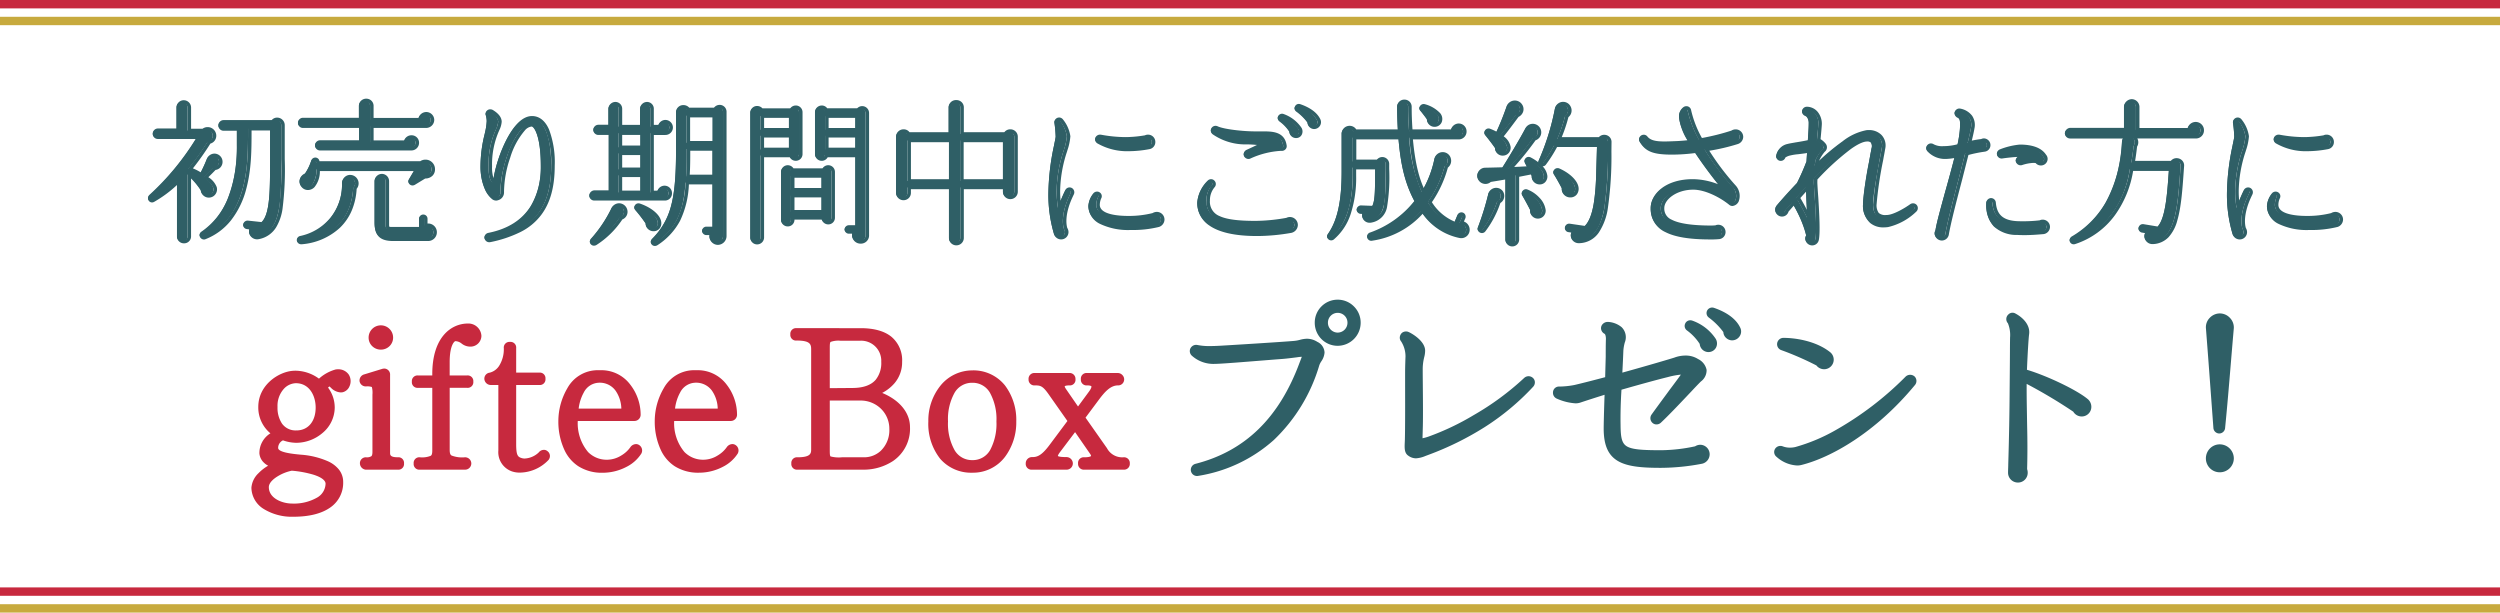
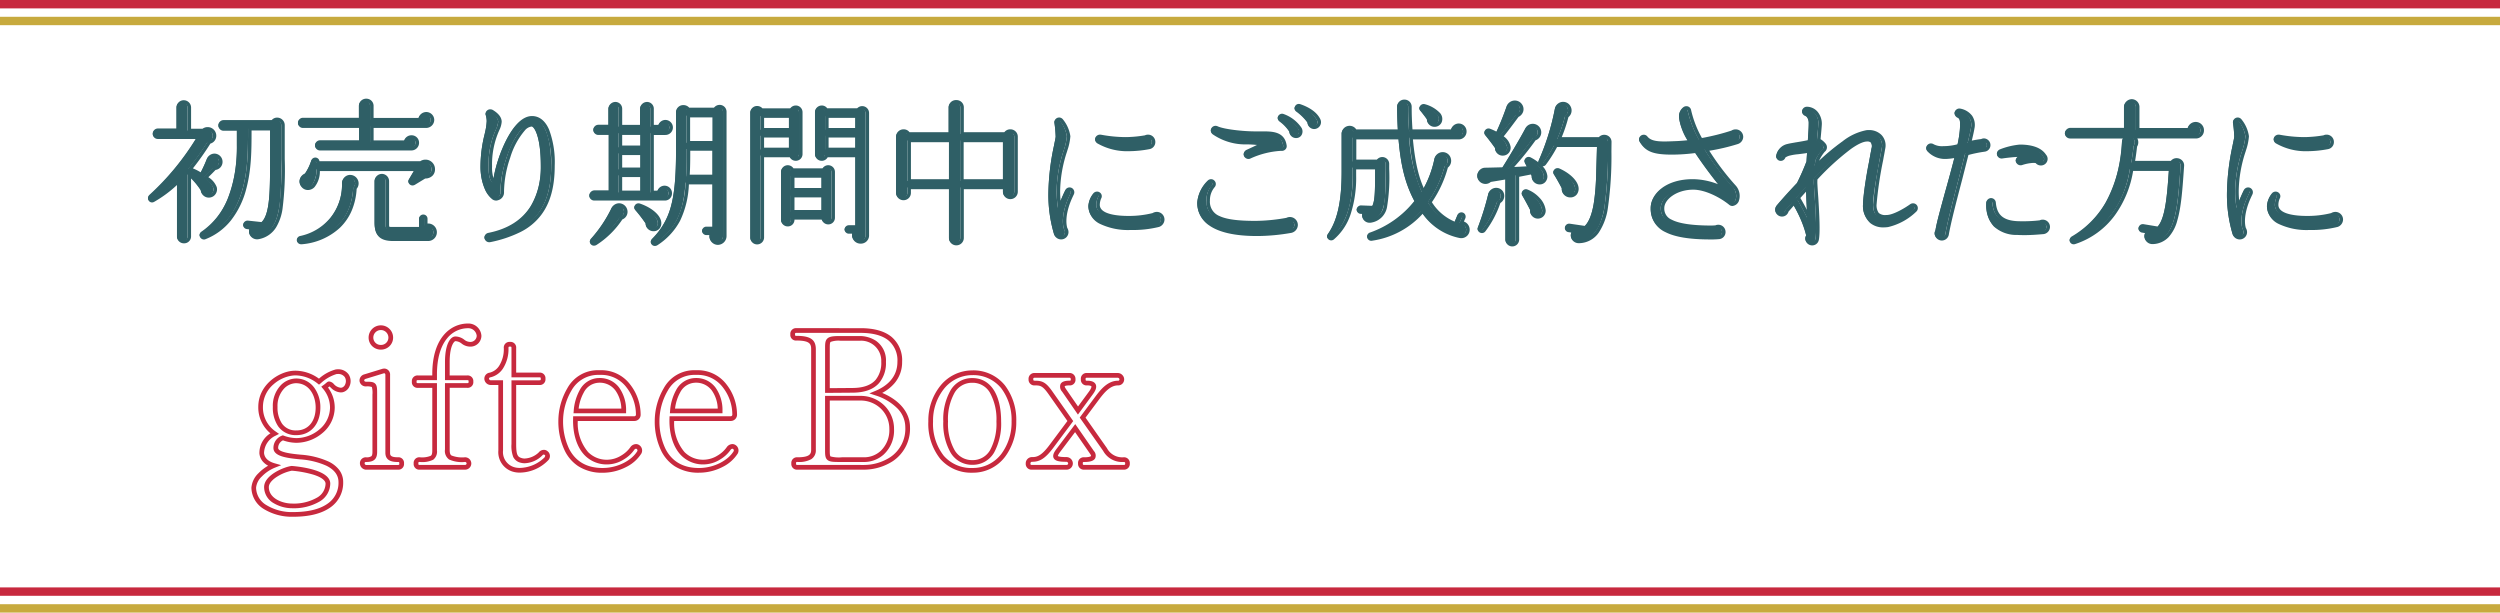
<svg xmlns="http://www.w3.org/2000/svg" width="532" height="130.357" viewBox="0 0 532 130.357">
  <g id="グループ_26412" data-name="グループ 26412" transform="translate(-434.5 -4835)">
    <g id="グループ_23869" data-name="グループ 23869" transform="translate(0 714.523)">
      <path id="パス_82592" data-name="パス 82592" d="M-219.351-14.586a1.366,1.366,0,0,0-1.353-1.386,1.405,1.405,0,0,0-1.254.858,29.351,29.351,0,0,1-1.518,3.267A9.6,9.6,0,0,0-225.951-13a53.741,53.741,0,0,0,4.158-5.808,1.352,1.352,0,0,0,1.023-1.815,1.47,1.47,0,0,0-2.343-.627h-2.937v-4.917a1.2,1.2,0,0,0-1.188-1.155,1.169,1.169,0,0,0-1.155,1.155v4.851h-4.356a.734.734,0,0,0-.693.759.7.7,0,0,0,.693.726H-224a56.891,56.891,0,0,1-10.263,12.54c-.462.429-.033,1.221.561.891a26.422,26.422,0,0,0,5.412-4.125V1.287a1.085,1.085,0,0,0,1.122,1.089,1.085,1.085,0,0,0,1.122-1.089v-13.2a15.328,15.328,0,0,1,2.805,3.267,1.349,1.349,0,0,0,1.65,1.254,1.4,1.4,0,0,0,1.023-1.716,4.586,4.586,0,0,0-2.013-2.178c.495-.462,1.419-1.386,1.947-1.947A1.346,1.346,0,0,0-219.351-14.586Zm13.233-7.821a1.215,1.215,0,0,0-2.211-.693H-218.79a.734.734,0,0,0-.693.759.734.734,0,0,0,.693.759h3.234v3.432c0,9.273-2.739,15.345-7.689,18.711a.543.543,0,0,0,.495.957c4.191-1.65,7.062-5.247,8.481-10.56,1.089-4.125,1.089-8.316,1.089-12.606h4.686v4.95c0,8.019.132,13.5-2.079,15.312l-3.036-.33a.551.551,0,0,0-.594.5.5.5,0,0,0,.462.561l.99.132a1.323,1.323,0,0,0,1.419,2.013c3.4-.66,4.356-3.828,4.752-6.171.528-3.069.462-6.93.462-12.045Zm31.812-1.089a1.324,1.324,0,0,0-1.32-1.32,1.334,1.334,0,0,0-1.32,1.254h-10.263V-26.5a1.156,1.156,0,0,0-1.188-1.155,1.156,1.156,0,0,0-1.188,1.155v2.9h-12.276a.7.7,0,0,0-.693.726.677.677,0,0,0,.693.693h12.309v3.366h-8.679a.7.7,0,0,0-.693.726.677.677,0,0,0,.693.693h19.437a1.253,1.253,0,0,0,1.254-1.254,1.2,1.2,0,0,0-1.221-1.221,1.227,1.227,0,0,0-1.254,1.089h-7.194v-3.4h11.55A1.352,1.352,0,0,0-174.306-23.5Zm.165,10.428a1.656,1.656,0,0,0-2.64-1.287h-21.912a1.367,1.367,0,0,0-.033-.33.526.526,0,0,0-1.023-.066,11.064,11.064,0,0,1-1.452,2.937,1.464,1.464,0,0,0-.693,2.31,1.436,1.436,0,0,0,2.211.033A5.523,5.523,0,0,0-198.627-13h20.988l-1.32,2.244a.518.518,0,0,0,.726.726l2.277-1.386A1.591,1.591,0,0,0-174.141-13.068Zm.4,13.464a1.5,1.5,0,0,0-1.98-1.419V-2.475A.521.521,0,0,0-176.253-3a.521.521,0,0,0-.528.528V-.363h-6.4c-.594,0-.726-.264-.726-.792v-9.339a1.169,1.169,0,0,0-1.155-1.155,1.2,1.2,0,0,0-1.188,1.155V-1.65c0,2.442.858,3.531,3.6,3.531h7.425A1.479,1.479,0,0,0-173.745.4ZM-190.707-10.89a1.38,1.38,0,0,0-2.475.957,11.464,11.464,0,0,1-9.174,11.484.521.521,0,1,0,.2,1.023c6.27-.66,10.989-4.554,11.352-11.583A1.413,1.413,0,0,0-190.707-10.89Zm42.042-2.838c0-6.5-1.617-10.23-4.455-10.23-4.026,0-7.194,9.009-7.755,12.573a8.281,8.281,0,0,1-.231,1.155c-.4-.264-.891-.858-.891-3.366a18.009,18.009,0,0,1,1.518-7.755,5.075,5.075,0,0,0,.528-1.749c0-1.221-1.452-2.046-1.716-2.211a.63.63,0,0,0-.924.759,4.746,4.746,0,0,1,.2,1.32,15.09,15.09,0,0,1-.462,2.871,28.245,28.245,0,0,0-.858,6.765c0,3.7,1.386,6.006,2.343,6.666a.9.9,0,0,0,.858.165,1.378,1.378,0,0,0,1.056-1.419c-.066-4.389,2.112-10.923,4.554-13.365a2.49,2.49,0,0,1,1.683-.924c.924,0,2.343,2.376,2.343,8.745,0,5.643-2.013,12.738-11.451,14.619a.629.629,0,0,0-.528.726.644.644,0,0,0,.759.528c4.917-1.056,8.415-2.706,10.593-5.61C-149.589-5.973-148.665-9.339-148.665-13.728Zm25.146-8.184a1.24,1.24,0,0,0-1.221-1.221,1.209,1.209,0,0,0-1.188,1.056h-1.65v-3.795a1.071,1.071,0,0,0-1.056-1.089,1.128,1.128,0,0,0-1.122,1.089v3.795h-4.554v-3.795a1.071,1.071,0,0,0-1.056-1.089,1.128,1.128,0,0,0-1.122,1.089v3.762H-139a.7.7,0,0,0-.693.726.677.677,0,0,0,.693.693h2.574v12.54h-3.432a.734.734,0,0,0-.693.759.65.65,0,0,0,.693.66h14.883a1.145,1.145,0,0,0,1.254-1.188A1.212,1.212,0,0,0-124.9-9.141a1.217,1.217,0,0,0-1.221,1.056h-1.452V-20.691h2.805A1.225,1.225,0,0,0-123.519-21.912Zm11.418-3.3a1.085,1.085,0,0,0-1.089-1.122,1.114,1.114,0,0,0-.99.594h-5.676a1.223,1.223,0,0,0-2.244.594v8.217c0,11.088-1.353,14.916-5.181,18.942-.5.528.066,1.221.693.792,4.158-2.9,6.072-6.2,6.5-12.969h5.742V-.429h-1.65a.55.55,0,0,0-.561.528.55.55,0,0,0,.561.528h1.155a1.442,1.442,0,0,0,1.287,2.079A1.5,1.5,0,0,0-112.1,1.188Zm-7.755.792h5.544v5.775h-5.544Zm-14.454,3.729h4.62v3h-4.62Zm14.355,9.207c.132-1.914.132-3.861.132-5.841h5.478v5.841ZM-134.31-16.4h4.62V-13h-4.62Zm0,4.686h4.62v3.63h-4.62Zm1.056,7.293a1.418,1.418,0,0,0-2.673-.066,28.412,28.412,0,0,1-4.323,6.435c-.495.528.033,1.188.66.825a18.4,18.4,0,0,0,5.445-5.412A1.377,1.377,0,0,0-133.254-4.422Zm7.26,2.706c-.132-1.254-1.782-2.772-4.257-3.63a.519.519,0,0,0-.561.858,30.149,30.149,0,0,1,2.244,2.937A1.282,1.282,0,0,0-127.215-.2,1.279,1.279,0,0,0-125.994-1.716Zm30.063-23.43A1.063,1.063,0,0,0-96.987-26.2a1.028,1.028,0,0,0-.957.594h-6.336a1.113,1.113,0,0,0-.957-.495,1.05,1.05,0,0,0-1.056,1.089V1.518a1.071,1.071,0,0,0,1.056,1.089,1.106,1.106,0,0,0,1.122-1.089V-15.939h6.105a1.04,1.04,0,0,0,1.023.759,1.063,1.063,0,0,0,1.056-1.056Zm14.157.165a1.1,1.1,0,0,0-1.089-1.089,1.14,1.14,0,0,0-.891.462h-6.765a1.028,1.028,0,0,0-.957-.594,1.063,1.063,0,0,0-1.056,1.056v8.91a1.063,1.063,0,0,0,1.056,1.056,1.069,1.069,0,0,0,1.023-.759h6.5V-.726H-85.7a.521.521,0,0,0-.528.528A.521.521,0,0,0-85.7.33h1.221a1.44,1.44,0,0,0,1.254,2.112A1.377,1.377,0,0,0-81.774.957Zm-22.341.66h6.039v2.9h-6.039Zm13.728,0h6.435v2.9h-6.435Zm-13.728,4.191h6.039v2.9h-6.039Zm13.728,0h6.435v2.9h-6.435Zm1.353,7.689A1.063,1.063,0,0,0-90.09-13.5a1,1,0,0,0-.957.66h-6.666a1.081,1.081,0,0,0-.99-.66,1.063,1.063,0,0,0-1.056,1.056V-2.277A1.042,1.042,0,0,0-98.7-1.221a1.042,1.042,0,0,0,1.056-1.056v-.4h6.5A1.057,1.057,0,0,0-90.09-1.65a1.042,1.042,0,0,0,1.056-1.056Zm-8.613.858h6.5v2.937h-6.5Zm0,4.191h6.5V-3.96h-6.5Zm47.52-12.54a1.221,1.221,0,0,0-2.277-.594h-9.207V-26.1a1.184,1.184,0,0,0-1.221-1.254A1.192,1.192,0,0,0-64.086-26.1v5.577H-73a1.222,1.222,0,0,0-2.277.594V-7.986A1.212,1.212,0,0,0-74.052-6.8a1.183,1.183,0,0,0,1.188-1.188V-9.141h8.844V1.617a1.183,1.183,0,0,0,1.188,1.188,1.212,1.212,0,0,0,1.221-1.188V-9.141h9.075v.924a1.183,1.183,0,0,0,1.188,1.188,1.212,1.212,0,0,0,1.221-1.188Zm-22.737.792h8.844v8.613h-8.844Zm11.22,0h9.108v8.613h-9.108Zm23.5,11.286a.666.666,0,0,0-.33-.858.644.644,0,0,0-.825.3,31.779,31.779,0,0,0-1.518,3.663,22.851,22.851,0,0,1-.3-3.564A28.387,28.387,0,0,1-39.6-16.995a12.386,12.386,0,0,0,.66-3.036,6.813,6.813,0,0,0-1.485-3.333.634.634,0,0,0-1.155.462,26.978,26.978,0,0,1,.264,2.937c0,.3-.2,1.089-.363,1.98a50.508,50.508,0,0,0-1.188,10.2A29.1,29.1,0,0,0-41.712.594a1.238,1.238,0,0,0,1.188.957A1.183,1.183,0,0,0-39.336.363a1.354,1.354,0,0,0-.231-.726c-.33-1.056-.4-3,.66-5.775C-38.709-6.666-38.445-7.227-38.148-7.854ZM-20.856-18.81A1.176,1.176,0,0,0-22.011-20a1.085,1.085,0,0,0-.561.132,27.118,27.118,0,0,1-3.3.363,27.978,27.978,0,0,1-6.27-.5.717.717,0,0,0-.66.264.637.637,0,0,0,.165.891,12.416,12.416,0,0,0,6.6,1.617,23.521,23.521,0,0,0,4.224-.429A1.143,1.143,0,0,0-20.856-18.81Zm1.947,16.5a1.253,1.253,0,0,0-1.254-1.254,1.469,1.469,0,0,0-.759.231,20.659,20.659,0,0,1-5.379.627c-2.376,0-6.336-.363-6.369-2.706a3.873,3.873,0,0,1,.33-1.551.584.584,0,0,0-.165-.792.639.639,0,0,0-.891.132,4.4,4.4,0,0,0-.957,2.409c0,3,3.168,4.752,8.679,4.752a22.417,22.417,0,0,0,5.841-.627A1.308,1.308,0,0,0-18.909-2.31ZM14.322-23.43A6.578,6.578,0,0,0,10.263-26.5a.522.522,0,0,0-.693.3.507.507,0,0,0,.165.627,10.868,10.868,0,0,1,2.541,2.541,1.058,1.058,0,0,0,.99,1.089A1.091,1.091,0,0,0,14.322-23.43ZM10.3-21.648a7.305,7.305,0,0,0-3.63-2.772.563.563,0,0,0-.693.3.566.566,0,0,0,.165.627,8.715,8.715,0,0,1,2.277,2.409,1.028,1.028,0,0,0,.99,1.056A1.027,1.027,0,0,0,10.3-21.648Zm-3.2,3.63c-.4-2.772-2.838-2.673-5.181-2.673H.825c-2.772,0-6.831-.462-8.217-1.122a.63.63,0,0,0-.792.2.637.637,0,0,0,.165.891,11.913,11.913,0,0,0,7,2.046,20.036,20.036,0,0,1,3.4.3c-.561.3-1.551.792-3.3,1.584a.666.666,0,0,0-.33.858.652.652,0,0,0,.858.3,17.67,17.67,0,0,1,6.831-1.65A.642.642,0,0,0,7.095-18.018ZM9.471-1.155a1.324,1.324,0,0,0-1.32-1.32,1.365,1.365,0,0,0-.627.165,39.064,39.064,0,0,1-6.732.66C-6.534-1.65-9.24-2.9-9.24-6.336a4.634,4.634,0,0,1,1.089-3.1.627.627,0,0,0-.033-.891.6.6,0,0,0-.891,0,6.924,6.924,0,0,0-2.112,4.422c0,3.069,2.145,6.732,12.342,6.732A42.006,42.006,0,0,0,8.349.165,1.374,1.374,0,0,0,9.471-1.155Zm36.564.99a1.476,1.476,0,0,0-1.386-1.452l.495-1.122a.55.55,0,0,0-.3-.693.55.55,0,0,0-.693.3l-.726,1.749a10.834,10.834,0,0,1-5.511-4.62,24.143,24.143,0,0,0,3.531-7.59,1.455,1.455,0,0,0,.594-1.617,1.42,1.42,0,0,0-2.772.1,22.341,22.341,0,0,1-2.673,6.9,32.59,32.59,0,0,1-2.673-11.517H44.088a1.3,1.3,0,0,0,1.287-1.32,1.3,1.3,0,0,0-1.287-1.32,1.334,1.334,0,0,0-1.32,1.254H33.891c-.132-1.716-.2-3.465-.2-5.181a1.146,1.146,0,0,0-1.155-1.155A1.142,1.142,0,0,0,31.35-26.2c0,1.617.066,3.432.165,5.082H22.044a1.318,1.318,0,0,0-2.508.627v8.019c0,6.138-.858,10.395-2.97,13.4a.5.5,0,0,0,.726.693c3.036-2.541,4.587-6.93,4.587-13.233v-1.749h4.785c0,5.511-.033,7.293-.759,8.514L23.3-4.95a.55.55,0,0,0-.561.528.521.521,0,0,0,.528.528l.792.033a1.245,1.245,0,0,0,1.452,1.815c3.564-.792,3.4-4.389,3.4-12.012a1.1,1.1,0,0,0-2.046-.627h-4.95v-5.049h9.7c.429,5.049,1.188,9.339,3.465,13.53a21.211,21.211,0,0,1-9.7,7,.529.529,0,0,0,.264,1.023,17.744,17.744,0,0,0,10.791-5.94,12.449,12.449,0,0,0,7.92,5.379A1.414,1.414,0,0,0,46.035-.165Zm-6.2-24.552A6.588,6.588,0,0,0,36.762-26.5c-.495-.132-.924.495-.528.858.462.561,1.122,1.419,1.452,1.914A1.253,1.253,0,0,0,39.2-22.44,1.354,1.354,0,0,0,39.831-24.717Zm17.391-1.914a1.469,1.469,0,0,0-2.607.4,56.364,56.364,0,0,1-2.343,5.742,10.517,10.517,0,0,0-1.65-.792.526.526,0,0,0-.594.825c.627.759,1.716,2.178,2.145,2.838a1.265,1.265,0,0,0,1.485,1.32,1.288,1.288,0,0,0,1.089-1.452,3.522,3.522,0,0,0-1.65-2.211c.429-.363,3.069-3.96,3.465-4.488A1.431,1.431,0,0,0,57.222-26.631ZM76.23-18.777a1.179,1.179,0,0,0-2.145-.693H65.439a31.171,31.171,0,0,0,1.65-4.851,1.446,1.446,0,0,0,.462-1.881,1.407,1.407,0,0,0-2.64.363,51.592,51.592,0,0,1-3.465,11.088.522.522,0,0,0,.891.528,28.017,28.017,0,0,0,2.442-3.894h9.108l-.165,5.61C73.59-7.854,73.26-2.541,71.016-.561L67.65-1.056a.526.526,0,0,0-.594.462A.5.5,0,0,0,67.485,0L68.64.165a1.309,1.309,0,0,0,1.155,2.178c3.267-.165,4.95-3.036,5.676-7.26A92.7,92.7,0,0,0,76.23-18.777ZM62.568-11.583c-.1-1.155-1.32-2.574-3.366-3.63a.51.51,0,0,0-.693.693v.033l.627,1.188c-1.287.066-2.772.165-4.158.2a59.586,59.586,0,0,0,5.214-6.4,1.413,1.413,0,0,0,1.056-1.188,1.448,1.448,0,0,0-1.254-1.617,1.4,1.4,0,0,0-1.419.792c-1.089,2.079-3.7,6.435-4.818,8.184a.439.439,0,0,0-.1.264c-2.211.066-3.96.1-3.96.1a1.265,1.265,0,0,0-.99.495,1.359,1.359,0,0,0,.2,1.914,1.363,1.363,0,0,0,1.815-.1c.693-.132,2.079-.33,3.663-.627V1.947a1.089,1.089,0,0,0,2.178,0V-11.715l2.706-.528a.481.481,0,0,0,.3-.2l.429.792a1.306,1.306,0,0,0,.99,1.452A1.27,1.27,0,0,0,62.568-11.583ZM69.2-9.141c-.2-1.254-1.716-2.739-3.861-3.7a.534.534,0,0,0-.66.792c.5.759,1.386,2.376,1.716,3.036a1.418,1.418,0,0,0,1.518,1.617A1.407,1.407,0,0,0,69.2-9.141ZM53.163-8.118a1.374,1.374,0,0,0-2.475.627A58.359,58.359,0,0,1,48.51-.528.54.54,0,0,0,49.434,0a20.942,20.942,0,0,0,3.2-6.105A1.4,1.4,0,0,0,53.163-8.118Zm9.042,3.8c-.165-1.584-1.815-3.333-3.63-4.026a.53.53,0,0,0-.627.792c.4.66,1.386,2.475,1.716,3.168a1.286,1.286,0,0,0,.891,1.452A1.293,1.293,0,0,0,62.2-4.323ZM104.247-19.9a1.226,1.226,0,0,0-1.254-1.221,1.354,1.354,0,0,0-.726.231,48.139,48.139,0,0,1-6.633,1.65,23.1,23.1,0,0,1-2.475-6.3.658.658,0,0,0-1.023-.4,2.037,2.037,0,0,0-.792,1.716c0,1.353.825,3.267,2.013,5.346-1.122.132-2.31.231-3.5.264-3,.132-4.884.132-5.907-1.122a.619.619,0,0,0-.825-.165.645.645,0,0,0-.2.891C84.117-17.061,85.635-16.5,89.5-16.5a39.175,39.175,0,0,0,5.082-.363,94.311,94.311,0,0,0,5.907,7.953,15.994,15.994,0,0,0-6.6-1.617c-5.577,0-8.58,3-8.58,5.775,0,4.389,3.8,6.3,12.309,6.3a16.683,16.683,0,0,0,1.815-.066A1.13,1.13,0,0,0,100.485.33,1.148,1.148,0,0,0,99.33-.825a1.085,1.085,0,0,0-.561.132c-.264,0-.594.033-.924.033C88.7-.66,87.45-2.739,87.45-4.752s2.706-4.29,6.534-4.29c2.739,0,6.072,1.815,7.887,3.3.528.462,1.221-.1,1.452-.594a2.929,2.929,0,0,0-.528-2.9,54.936,54.936,0,0,1-6.006-7.986,44.93,44.93,0,0,0,6.6-1.518A1.273,1.273,0,0,0,104.247-19.9ZM141.273-5.148a.662.662,0,0,0-.891-.132c-1.089.792-3.663,2.343-5.181,2.376-1.914.033-2.508-.561-2.574-2.607-.033-1.881,1.056-7.623,1.551-10.362.1-.462.2-1.122.3-1.617a2.829,2.829,0,0,0-.726-2.574,3.494,3.494,0,0,0-2.838-.891c-2.739.264-6.9,3.531-10.692,7.161l.1-.99a8.2,8.2,0,0,1,1.419-2.244.839.839,0,0,0,.132-1.188,3.809,3.809,0,0,0-1.188-.99c.2-1.98.3-3.168.3-3.531a3.014,3.014,0,0,0-2.805-3.2.634.634,0,0,0-.66.627.634.634,0,0,0,.429.594,1.992,1.992,0,0,1,.99,1.914c0,1.254-.132,2.607-.2,3.894-.858.2-1.98.4-2.838.528-.726.132-1.353.231-1.716.33A2.708,2.708,0,0,0,112-15.774a.6.6,0,0,0,.627.594.666.666,0,0,0,.627-.528,2.551,2.551,0,0,1,1.353-.627,11.338,11.338,0,0,1,1.683-.264c.792-.1,1.617-.2,2.31-.33-.033.759-.1,1.518-.132,2.277a49.94,49.94,0,0,1-2.079,4.719c-1.881,1.98-3.432,3.729-4.323,4.785a1.153,1.153,0,0,0-.264.726,1.071,1.071,0,0,0,1.056,1.089,1.065,1.065,0,0,0,1.056-.858c.5-.561,1.023-1.155,1.518-1.749.5.924,2.508,4.389,2.97,7.062a.989.989,0,0,0-.2.594A1.1,1.1,0,0,0,119.3,2.805a1.067,1.067,0,0,0,1.056-.924c.3-1.617.066-5.643-.132-8.844-.1-1.32-.165-2.442-.2-3.135,0-.231,0-.561.033-.924,6.369-6.666,9.438-8.283,10.923-8.283a1.388,1.388,0,0,1,1.089.363,1.733,1.733,0,0,1,.231,1.518l-.264,1.386c-.495,2.805-1.617,8.58-1.551,10.593a4.56,4.56,0,0,0,1.386,3.564,4.4,4.4,0,0,0,3.531.792c1.98-.264,4.389-1.881,5.808-3.2A.654.654,0,0,0,141.273-5.148ZM118.6-2.706c-.528-1.056-1.188-2.343-2.046-3.828a.511.511,0,0,0-.363-.264c.759-.858,1.485-1.65,2.145-2.409.033.462.033,1.188.066,1.683C118.437-6.105,118.569-4.323,118.6-2.706ZM156.849-18.15a1.057,1.057,0,0,0-1.023-1.056,1.074,1.074,0,0,0-.462.132,23.987,23.987,0,0,0-2.607.462c.3-1.254.561-2.31.693-3.135.363-1.947-.627-3.3-2.673-3.8a.651.651,0,0,0-.792.462.689.689,0,0,0,.33.726c.825.4.891.924.792,2.772a24.649,24.649,0,0,1-.561,3.564,14.1,14.1,0,0,1-2.442.429,5.258,5.258,0,0,1-3.168-.429.637.637,0,0,0-.891.165.666.666,0,0,0,.132.858,4.721,4.721,0,0,0,3.432,1.419,14,14,0,0,0,2.442-.3c-.627,2.475-1.386,5.247-2.112,7.821-.957,3.5-1.815,6.534-2.046,8.118a1.112,1.112,0,0,0-.165.561,1.146,1.146,0,0,0,2.277.2c.429-2.508,1.65-7.194,2.838-11.748l1.386-5.445a29.39,29.39,0,0,1,3.7-.759A1.034,1.034,0,0,0,156.849-18.15Zm12.177,2.937a.981.981,0,0,0-.264-.66c-.891-1.386-2.772-2.013-5.313-2.013a14.934,14.934,0,0,0-4.059.99.624.624,0,0,0-.4.693.618.618,0,0,0,.726.528,33.049,33.049,0,0,1,3.366-.33,8.548,8.548,0,0,1,1.617.165c-.4.1-.792.231-1.254.363a.675.675,0,0,0-.462.627.662.662,0,0,0,.858.594c2.046-.627,2.9-.495,3.234-.4a1.052,1.052,0,0,0,.891.462A1.036,1.036,0,0,0,169.026-15.213Zm.495,14.487a1.176,1.176,0,0,0-1.155-1.188.968.968,0,0,0-.528.132,31.757,31.757,0,0,1-4.785.2c-3.234-.132-4.818-1.452-5.049-4.323a.658.658,0,0,0-.693-.594.7.7,0,0,0-.594.627C156.651-1.65,158.631.4,162.954.594a38.787,38.787,0,0,0,5.412-.165A1.191,1.191,0,0,0,169.521-.726ZM202.29-21.318A1.394,1.394,0,0,0,200.9-22.7a1.4,1.4,0,0,0-1.386,1.287H188.562V-26.3a1.3,1.3,0,0,0-1.254-1.254,1.328,1.328,0,0,0-1.287,1.254v4.851H174.207a.821.821,0,0,0-.759.792.74.74,0,0,0,.759.726h12.045a1.331,1.331,0,0,0-.66,1.155c-.726,10.989-5.016,16.863-10.824,20.361-.594.363-.264,1.188.4.957C182.193.2,186.153-5.973,187.275-13.035h8.316c-.4,5.709-.759,10.857-2.673,12.606l-3.2-.528a.526.526,0,0,0-.594.462.5.5,0,0,0,.429.594l1.188.2A1.325,1.325,0,0,0,191.8,2.541c5.214-.3,5.643-7.128,6.27-16.269a1.213,1.213,0,0,0-2.244-.693h-8.25c.2-1.122.363-2.277.495-3.531a1.377,1.377,0,0,0-.429-1.98H200.9A1.352,1.352,0,0,0,202.29-21.318ZM212.652-7.854a.666.666,0,0,0-.33-.858.644.644,0,0,0-.825.3,31.777,31.777,0,0,0-1.518,3.663,22.85,22.85,0,0,1-.3-3.564,28.387,28.387,0,0,1,1.518-8.679,12.386,12.386,0,0,0,.66-3.036,6.814,6.814,0,0,0-1.485-3.333.634.634,0,0,0-1.155.462,26.978,26.978,0,0,1,.264,2.937c0,.3-.2,1.089-.363,1.98a50.508,50.508,0,0,0-1.188,10.2A29.1,29.1,0,0,0,209.088.594a1.238,1.238,0,0,0,1.188.957A1.183,1.183,0,0,0,211.464.363a1.354,1.354,0,0,0-.231-.726c-.33-1.056-.4-3,.66-5.775C212.091-6.666,212.355-7.227,212.652-7.854ZM229.944-18.81A1.176,1.176,0,0,0,228.789-20a1.085,1.085,0,0,0-.561.132,27.118,27.118,0,0,1-3.3.363,27.978,27.978,0,0,1-6.27-.5.717.717,0,0,0-.66.264.637.637,0,0,0,.165.891,12.416,12.416,0,0,0,6.6,1.617,23.521,23.521,0,0,0,4.224-.429A1.143,1.143,0,0,0,229.944-18.81Zm1.947,16.5a1.253,1.253,0,0,0-1.254-1.254,1.469,1.469,0,0,0-.759.231,20.659,20.659,0,0,1-5.379.627c-2.376,0-6.336-.363-6.369-2.706a3.873,3.873,0,0,1,.33-1.551.584.584,0,0,0-.165-.792.639.639,0,0,0-.891.132,4.4,4.4,0,0,0-.957,2.409c0,3,3.168,4.752,8.679,4.752a22.417,22.417,0,0,0,5.841-.627A1.308,1.308,0,0,0,231.891-2.31Z" transform="translate(700.462 4169.506)" fill="#2f5f66" />
      <path id="パス_82592_-_アウトライン" data-name="パス 82592 - アウトライン" d="M-188.4-28.029a1.53,1.53,0,0,1,1.563,1.53v2.562h9.57a1.719,1.719,0,0,1,1.638-1.254,1.7,1.7,0,0,1,1.7,1.695,1.735,1.735,0,0,1-1.728,1.695h-11.175v2.649h6.518a1.6,1.6,0,0,1,1.555-1.089,1.579,1.579,0,0,1,1.6,1.6,1.631,1.631,0,0,1-1.629,1.629h-19.437a1.057,1.057,0,0,1-1.068-1.068,1.073,1.073,0,0,1,1.068-1.1h8.3V-21.8h-11.934a1.057,1.057,0,0,1-1.068-1.068,1.073,1.073,0,0,1,1.068-1.1h11.9V-26.5A1.53,1.53,0,0,1-188.4-28.029Zm11.809,4.842h-11V-26.5a.78.78,0,0,0-.813-.78.78.78,0,0,0-.813.78v3.279h-12.651a.332.332,0,0,0-.318.351.3.3,0,0,0,.318.318h12.684v4.116h-9.054a.332.332,0,0,0-.318.351.3.3,0,0,0,.318.318h19.437a.881.881,0,0,0,.879-.879.827.827,0,0,0-.846-.846.855.855,0,0,0-.881.753l-.035.336h-7.907v-4.149h11.925a.976.976,0,0,0,.978-.945.946.946,0,0,0-.945-.945.955.955,0,0,0-.945.9Zm363.9-4.743a1.672,1.672,0,0,1,1.629,1.629v4.509h10.271a1.761,1.761,0,0,1,1.7-1.287,1.763,1.763,0,0,1,1.761,1.761,1.722,1.722,0,0,1-1.761,1.761H188.495a1.745,1.745,0,0,1,.154.423,1.768,1.768,0,0,1-.219,1.311c-.111,1.034-.246,2.03-.413,3.026h7.609a1.52,1.52,0,0,1,1.213-.575,1.651,1.651,0,0,1,1.212.52,1.5,1.5,0,0,1,.389,1.153l-.014.2c-.313,4.562-.583,8.5-1.434,11.391a8.46,8.46,0,0,1-1.852,3.543,4.828,4.828,0,0,1-3.323,1.478l-.107,0A1.682,1.682,0,0,1,190.132.576L189.5.47a.874.874,0,0,1-.749-1.007.9.9,0,0,1,.9-.8.967.967,0,0,1,.106.006l.02,0,3.014.5c1.658-1.733,2.034-6.607,2.4-11.83h-7.6a22.137,22.137,0,0,1-3.857,9.405A17.018,17.018,0,0,1,175.284,2.9a1.044,1.044,0,0,1-.342.06.849.849,0,0,1-.826-.623.943.943,0,0,1,.456-1.069,19.884,19.884,0,0,0,7.188-7.239A29.1,29.1,0,0,0,185.218-18.8a2.053,2.053,0,0,1,.189-.755h-11.2a1.119,1.119,0,0,1-1.134-1.1,1.2,1.2,0,0,1,1.134-1.167h11.439V-26.3A1.711,1.711,0,0,1,187.308-27.93Zm12.552,6.888H188.187V-26.3a.926.926,0,0,0-.879-.879.957.957,0,0,0-.912.879v5.226H174.207a.455.455,0,0,0-.384.417.365.365,0,0,0,.384.351h26.7a.979.979,0,0,0,1.011-1.011,1.025,1.025,0,0,0-1.011-1.011,1.023,1.023,0,0,0-1.013.946Zm-3.825,7h-8.91l.078-.44c.2-1.157.365-2.3.491-3.505l.01-.1.056-.079a1.015,1.015,0,0,0,.158-.8.966.966,0,0,0-.465-.637l-1.2-.683.173.688a.959.959,0,0,0-.464.85A29.825,29.825,0,0,1,182.411-5.6a20.613,20.613,0,0,1-7.449,7.505c-.147.09-.132.195-.123.225a.1.1,0,0,0,.1.076.3.3,0,0,0,.1-.019l.005,0A16.281,16.281,0,0,0,183.133-3.7a21.5,21.5,0,0,0,3.772-9.394l.05-.316h9.038l-.028.4c-.409,5.9-.763,11-2.794,12.857l-.134.123-3.369-.556a.15.15,0,0,0-.172.131c0,.039-.01.168.1.18l.02,0,1.846.308-.435.505a1,1,0,0,0-.191,1.086.939.939,0,0,0,.943.538c2.233-.127,3.62-1.51,4.5-4.485.828-2.81,1.1-6.712,1.405-11.23l.014-.206a.753.753,0,0,0-.192-.589.911.911,0,0,0-.661-.279.782.782,0,0,0-.694.392ZM32.538-27.831a1.515,1.515,0,0,1,1.53,1.53c0,1.6.058,3.219.171,4.806H42.45a1.719,1.719,0,0,1,1.638-1.254,1.681,1.681,0,0,1,1.662,1.695,1.681,1.681,0,0,1-1.662,1.695H34.334c.51,5.519,1.452,8.444,2.3,10.334A22.474,22.474,0,0,0,38.9-15.2a1.807,1.807,0,0,1,1.774-1.457A1.779,1.779,0,0,1,42.4-15.317l0,.009a1.832,1.832,0,0,1-.629,1.942A24.414,24.414,0,0,1,38.369-6,10.516,10.516,0,0,0,43.22-1.863l.586-1.411a.912.912,0,0,1,.856-.566.9.9,0,0,1,.317.057.887.887,0,0,1,.5.491.938.938,0,0,1,.018.685l-.008.02-.307.7A1.851,1.851,0,0,1,46.41-.165a1.783,1.783,0,0,1-1.786,1.818,1.928,1.928,0,0,1-.338-.03h-.005A12.692,12.692,0,0,1,36.4-3.531,17.982,17.982,0,0,1,25.7,2.186.9.9,0,0,1,25.247.44a20.884,20.884,0,0,0,9.385-6.683c-2.168-4.084-2.928-8.219-3.362-13.116H22.287v4.3H26.67a1.489,1.489,0,0,1,1.151-.554,1.477,1.477,0,0,1,1.462,1.556q0,.5,0,.968a38.884,38.884,0,0,1-.429,7.934A4.064,4.064,0,0,1,25.59-1.68a1.981,1.981,0,0,1-.451.053,1.573,1.573,0,0,1-1.351-.7,1.635,1.635,0,0,1-.228-1.177l-.3-.013a.893.893,0,0,1-.895-.9.921.921,0,0,1,.936-.9h.014l2.375.09c.559-1.118.6-2.915.6-7.755H22.254v1.374a25.02,25.02,0,0,1-1.176,8.151A11.983,11.983,0,0,1,17.533,1.9a.907.907,0,0,1-.594.225.879.879,0,0,1-.774-.468.909.909,0,0,1,.1-.954c2.006-2.853,2.9-6.918,2.9-13.182v-8.019a1.691,1.691,0,0,1,1.7-1.757,1.659,1.659,0,0,1,1.4.755h8.853c-.092-1.651-.143-3.308-.143-4.707A1.512,1.512,0,0,1,32.538-27.831Zm10.588,7.086H33.544l-.027-.346c-.132-1.718-.2-3.47-.2-5.21a.775.775,0,0,0-.78-.78.771.771,0,0,0-.813.879c0,1.5.058,3.293.164,5.06l.024.4H21.8l-.1-.218a.905.905,0,0,0-.843-.536.936.936,0,0,0-.949,1.007v8.019c0,6.427-.937,10.626-3.038,13.614-.036.05-.071.121-.043.177a.126.126,0,0,0,.109.063.17.17,0,0,0,.109-.047A11.249,11.249,0,0,0,20.37-3.712a24.286,24.286,0,0,0,1.134-7.9V-13.74h5.535v.375c0,5.577-.037,7.4-.812,8.706l-.114.192-2.82-.107a.178.178,0,0,0-.181.153.146.146,0,0,0,.153.153h.016l1.341.056-.222.5a1.014,1.014,0,0,0,.017.97.837.837,0,0,0,.722.362,1.242,1.242,0,0,0,.284-.034,3.319,3.319,0,0,0,2.7-2.917,38.621,38.621,0,0,0,.409-7.761q0-.473,0-.969a.728.728,0,0,0-.712-.806.751.751,0,0,0-.641.377l-.11.177H21.537v-5.8H31.958l.029.343c.428,5.042,1.174,9.247,3.421,13.383l.117.216-.151.194A21.614,21.614,0,0,1,25.5,1.145c-.092.034-.133.093-.118.176a.146.146,0,0,0,.154.127.3.3,0,0,0,.044,0A17.307,17.307,0,0,0,36.152-4.374l.314-.354.273.387A12.094,12.094,0,0,0,44.418.885h0A1.171,1.171,0,0,0,44.624.9,1.042,1.042,0,0,0,45.66-.165a1.1,1.1,0,0,0-1.027-1.077l-.548-.024L44.8-2.878A.188.188,0,0,0,44.786-3a.139.139,0,0,0-.07-.079.152.152,0,0,0-.053-.009A.173.173,0,0,0,44.505-3l0,.012L43.639-.915,43.3-1.032A11.214,11.214,0,0,1,37.6-5.8l-.136-.211.143-.206a23.654,23.654,0,0,0,3.476-7.47l.038-.145.127-.079a1.074,1.074,0,0,0,.432-1.2,1.03,1.03,0,0,0-1-.791,1.054,1.054,0,0,0-1.043.871,22.737,22.737,0,0,1-2.718,7.009l-.355.589-.3-.618c-1.831-3.735-2.41-8.188-2.71-11.65l-.035-.407H44.088A.919.919,0,0,0,45-21.054.919.919,0,0,0,44.088-22a.955.955,0,0,0-.945.9ZM-62.832-27.732a1.561,1.561,0,0,1,1.6,1.629v5.2H-52.6a1.553,1.553,0,0,1,1.246-.608,1.578,1.578,0,0,1,1.607,1.577V-8.217a1.582,1.582,0,0,1-1.6,1.563,1.565,1.565,0,0,1-1.563-1.563v-.549h-8.325V1.617a1.582,1.582,0,0,1-1.6,1.563A1.565,1.565,0,0,1-64.4,1.617V-8.766h-8.094v.78a1.565,1.565,0,0,1-1.563,1.563,1.582,1.582,0,0,1-1.6-1.563V-19.932a1.586,1.586,0,0,1,1.622-1.577,1.517,1.517,0,0,1,1.236.608h8.33v-5.2A1.561,1.561,0,0,1-62.832-27.732Zm10.647,7.581h-9.8V-26.1a.809.809,0,0,0-.846-.879.827.827,0,0,0-.879.879v5.952h-9.51l-.106-.2a.773.773,0,0,0-.7-.409.834.834,0,0,0-.872.827V-7.986a.841.841,0,0,0,.846.813.8.8,0,0,0,.813-.813v-1.53h9.594V1.617a.8.8,0,0,0,.813.813.841.841,0,0,0,.846-.813V-9.516h9.825v1.3a.8.8,0,0,0,.813.813.841.841,0,0,0,.846-.813V-19.932a.826.826,0,0,0-.857-.827.8.8,0,0,0-.718.417ZM-227.238-27.7a1.567,1.567,0,0,1,1.563,1.53v4.542h2.431a1.833,1.833,0,0,1,1.085-.353,1.826,1.826,0,0,1,1.744,1.236,1.783,1.783,0,0,1-.14,1.5,1.693,1.693,0,0,1-1.009.771,60.155,60.155,0,0,1-3.722,5.271,11.933,11.933,0,0,1,1.658.842,27.648,27.648,0,0,0,1.315-2.876l.013-.032a1.775,1.775,0,0,1,1.594-1.074,1.747,1.747,0,0,1,1.728,1.761,1.724,1.724,0,0,1-1.487,1.713c-.43.452-1.059,1.085-1.535,1.545a4.373,4.373,0,0,1,1.786,2.117,1.766,1.766,0,0,1-.2,1.391,1.688,1.688,0,0,1-1.1.795,1.789,1.789,0,0,1-.4.046,1.726,1.726,0,0,1-1.7-1.54,16.053,16.053,0,0,0-2.066-2.546V1.287a1.465,1.465,0,0,1-1.5,1.464,1.465,1.465,0,0,1-1.5-1.464V-9.658a25.7,25.7,0,0,1-4.855,3.585.94.94,0,0,1-.459.125.852.852,0,0,1-.787-.557.963.963,0,0,1,.248-1.062l0,0a55.472,55.472,0,0,0,9.837-11.887h-8.068a1.073,1.073,0,0,1-1.068-1.1,1.1,1.1,0,0,1,1.068-1.134h3.981v-4.476A1.55,1.55,0,0,1-227.238-27.7Zm4.265,6.822h-3.452v-5.292a.829.829,0,0,0-.813-.78.79.79,0,0,0-.78.78v5.226h-4.731a.367.367,0,0,0-.318.384.332.332,0,0,0,.318.351h9.419l-.355.573A56.751,56.751,0,0,1-234.012-7.018a.212.212,0,0,0-.06.238c.008.019.036.081.089.081a.213.213,0,0,0,.1-.031,25.788,25.788,0,0,0,5.333-4.067l.636-.614v12.7a.707.707,0,0,0,.747.714.707.707,0,0,0,.747-.714V-12.686l-.27-.035.462-.528a53.124,53.124,0,0,0,4.078-5.693l.139-.211.162-.027a.943.943,0,0,0,.656-.451,1.024,1.024,0,0,0,.075-.871,1.065,1.065,0,0,0-1.034-.728,1.078,1.078,0,0,0-.708.261Zm1.061,13.147a1.037,1.037,0,0,0,.233-.027l.008,0a.946.946,0,0,0,.616-.449,1.028,1.028,0,0,0,.123-.8,4.334,4.334,0,0,0-1.864-1.972l-.386-.264.342-.319c.488-.456,1.408-1.376,1.93-1.93l.1-.111.152-.007a.975.975,0,0,0,.929-.978A1,1,0,0,0-220.7-15.6a1.031,1.031,0,0,0-.907.627,29.979,29.979,0,0,1-1.535,3.3l-.178.33-.33-.178c-.085-.046-.2-.112-.331-.188A7.527,7.527,0,0,0-226-12.63l-.407-.053.592.479a15.586,15.586,0,0,1,2.888,3.362l.048.077.007.09A.987.987,0,0,0-221.912-7.73ZM56.02-27.637a1.835,1.835,0,0,1,1.51.793,1.777,1.777,0,0,1,.278,1.513,1.908,1.908,0,0,1-1,1.178l-.241.324c-1.537,2.073-2.445,3.263-2.914,3.816a3.515,3.515,0,0,1,1.469,2.23v.012a1.664,1.664,0,0,1-1.4,1.84,1.874,1.874,0,0,1-.287.023A1.628,1.628,0,0,1,51.8-17.5c-.443-.662-1.446-1.97-2.063-2.717a.89.89,0,0,1-.119-.956.884.884,0,0,1,.8-.521.939.939,0,0,1,.323.059,10.351,10.351,0,0,1,1.362.622c.687-1.451,1.462-3.371,2.153-5.343A1.859,1.859,0,0,1,56.02-27.637ZM54.373-17.73a3.134,3.134,0,0,0-1.495-1.931l-.39-.281.366-.31c.222-.188,1.268-1.542,3.108-4.025l.3-.4.059-.079.09-.04a1.19,1.19,0,0,0,.676-.739,1.028,1.028,0,0,0-.174-.882,1.071,1.071,0,0,0-.893-.469,1.1,1.1,0,0,0-1.051.776,56.4,56.4,0,0,1-2.36,5.783l-.18.367-.35-.21a10.191,10.191,0,0,0-1.576-.758l-.013,0a.2.2,0,0,0-.068-.014.145.145,0,0,0-.124.089.141.141,0,0,0,.017.159c.659.8,1.75,2.226,2.171,2.874l.061.093v.111a.9.9,0,0,0,.884.963,1.109,1.109,0,0,0,.169-.013A.934.934,0,0,0,54.373-17.73Zm11.933-9.626a1.768,1.768,0,0,1,1.575.974,1.819,1.819,0,0,1-.459,2.281A31.537,31.537,0,0,1,66-19.845h7.9a1.544,1.544,0,0,1,1.146-.5,1.586,1.586,0,0,1,1.133.47,1.511,1.511,0,0,1,.418,1.108c-.009.63-.016,1.283-.022,1.914a77.953,77.953,0,0,1-.742,12A12.757,12.757,0,0,1,73.889.456a5.176,5.176,0,0,1-4.075,2.262l-.118,0a1.68,1.68,0,0,1-1.59-.907A1.736,1.736,0,0,1,68.053.46L67.437.372a.836.836,0,0,1-.6-.356.956.956,0,0,1-.155-.651.9.9,0,0,1,.9-.8.967.967,0,0,1,.106.006l.013,0,3.188.469c.879-.859,1.5-2.379,1.9-4.638a49.562,49.562,0,0,0,.556-6.921l.154-5.224H65.007A28.49,28.49,0,0,1,62.638-14a.849.849,0,0,1-.7.362,3.63,3.63,0,0,1,1.005,2.023,1.75,1.75,0,0,1-.447,1.327,1.573,1.573,0,0,1-1.17.507,1.879,1.879,0,0,1-.426-.051h-.006a1.678,1.678,0,0,1-1.284-1.74l-.177-.327-.073.021-.019,0-2.4.469V1.947a1.464,1.464,0,1,1-2.928,0V-10.836c-.765.138-1.469.253-2.054.348-.418.068-.785.128-1.059.178a1.707,1.707,0,0,1-1.128.424,1.785,1.785,0,0,1-1.091-.376,1.739,1.739,0,0,1-.266-2.442l0,0a1.645,1.645,0,0,1,1.279-.636c.077,0,1.669-.032,3.686-.091.02-.036.041-.069.062-.1,1.14-1.776,3.741-6.131,4.8-8.151a1.763,1.763,0,0,1,1.6-1,1.884,1.884,0,0,1,.2.01h.007a1.824,1.824,0,0,1,1.58,2.035,1.8,1.8,0,0,1-1.2,1.464,62.422,62.422,0,0,1-4.556,5.676c.727-.029,1.463-.07,2.183-.11l.48-.027-.4-.752v-.048a.891.891,0,0,1,.07-.789.875.875,0,0,1,.748-.418.927.927,0,0,1,.418.1,10.17,10.17,0,0,1,1.66,1.062.917.917,0,0,1,.069-.407l0-.006a50.839,50.839,0,0,0,3.44-11A1.784,1.784,0,0,1,66.306-27.355Zm7.972,8.26H64.867l.228-.525a30.773,30.773,0,0,0,1.629-4.789l.034-.143.122-.082a1.077,1.077,0,0,0,.341-1.388l0-.006a1.018,1.018,0,0,0-.913-.578,1.024,1.024,0,0,0-1.026.834,51.588,51.588,0,0,1-3.488,11.164.137.137,0,0,0,.009.138.186.186,0,0,0,.141.081c.015,0,.05,0,.092-.057a27.549,27.549,0,0,0,2.411-3.843l.1-.2h9.723l-.176,6c-.137,4.822-.48,10.14-2.833,12.216l-.131.115L67.6-.684h-.018a.149.149,0,0,0-.157.132.212.212,0,0,0,.026.141.089.089,0,0,0,.071.039h.012l1.795.256-.4.51a1.049,1.049,0,0,0-.157,1.089.976.976,0,0,0,1,.484,4.4,4.4,0,0,0,3.5-1.954,12.04,12.04,0,0,0,1.819-5,77.4,77.4,0,0,0,.731-11.88c.007-.632.013-1.285.023-1.922a.762.762,0,0,0-.206-.569.832.832,0,0,0-.6-.243.8.8,0,0,0-.663.343Zm-14.327-2.84a1.028,1.028,0,0,0-1.04.587l0,.006c-1.1,2.1-3.692,6.432-4.835,8.212l0,.006a.6.6,0,0,0-.036.059v.359l-.364.013c-2.188.065-3.947.1-3.964.1H49.7a.887.887,0,0,0-.7.352.988.988,0,0,0,.133,1.386,1.039,1.039,0,0,0,.633.22.966.966,0,0,0,.687-.288l.082-.082.113-.022c.29-.055.7-.123,1.184-.2.692-.113,1.553-.253,2.48-.427l.444-.083V1.947a.714.714,0,1,0,1.428,0V-12.024l3-.585c.051-.014.063-.032.068-.04l.194-.29-.291.015c-.342.018-.7.037-1.063.058-1.024.057-2.082.116-3.105.141l-.9.022.624-.655a60.024,60.024,0,0,0,5.179-6.359l.08-.114.135-.034a1.035,1.035,0,0,0,.774-.866v-.005a1.069,1.069,0,0,0-.217-.792A1.06,1.06,0,0,0,59.951-21.935Zm1.374,11.4a.819.819,0,0,0,.619-.266,1.01,1.01,0,0,0,.25-.756c-.092-1.076-1.334-2.382-3.164-3.327a.179.179,0,0,0-.078-.02.13.13,0,0,0-.11.063.146.146,0,0,0,0,.149l.04.079v.029l.858,1.625h-.028l.669,1.236-.019.124a.929.929,0,0,0,.709,1.032A1.128,1.128,0,0,0,61.325-10.531Zm-196.691-16.8a1.449,1.449,0,0,1,1.431,1.464v3.42h3.8v-3.42a1.5,1.5,0,0,1,1.5-1.464,1.449,1.449,0,0,1,1.431,1.464v3.42h.979a1.591,1.591,0,0,1,1.484-1.056,1.617,1.617,0,0,1,1.6,1.6,1.6,1.6,0,0,1-1.629,1.6h-2.43V-8.46h.78a1.6,1.6,0,0,1,1.518-1.056,1.582,1.582,0,0,1,1.563,1.6,1.512,1.512,0,0,1-1.629,1.563h-14.883a1.029,1.029,0,0,1-1.068-1.035,1.1,1.1,0,0,1,1.068-1.134h3.057v-11.79H-139a1.057,1.057,0,0,1-1.068-1.068,1.073,1.073,0,0,1,1.068-1.1h2.133v-3.387A1.5,1.5,0,0,1-135.366-27.336Zm5.985,5.634h-5.3v-4.17a.7.7,0,0,0-.681-.714.75.75,0,0,0-.747.714v4.137H-139a.332.332,0,0,0-.318.351.3.3,0,0,0,.318.318h2.949v13.29h-3.807a.367.367,0,0,0-.318.384.285.285,0,0,0,.318.285h14.883a.772.772,0,0,0,.879-.813.841.841,0,0,0-.813-.846.845.845,0,0,0-.848.722l-.037.334h-2.163V-21.066h3.18a.855.855,0,0,0,.879-.846.868.868,0,0,0-.846-.846.837.837,0,0,0-.815.722l-.037.334h-2.361v-4.17a.7.7,0,0,0-.681-.714.75.75,0,0,0-.747.714ZM10.057-26.911a.958.958,0,0,1,.331.059c2.169.748,3.647,1.878,4.275,3.268l0,.007a1.42,1.42,0,0,1-.133,1.343,1.463,1.463,0,0,1-1.221.666h-.068a1.44,1.44,0,0,1-1.343-1.35A10.661,10.661,0,0,0,9.52-25.268a.882.882,0,0,1-.3-1.068A.869.869,0,0,1,10.057-26.911Zm3.921,3.631c-.543-1.2-1.87-2.186-3.837-2.864l-.009,0a.214.214,0,0,0-.074-.013.128.128,0,0,0-.132.078l-.011.029a.137.137,0,0,0,.028.167l.009.006a11.291,11.291,0,0,1,2.638,2.642l.067.1-.007.123a.683.683,0,0,0,.635.693h.026a.715.715,0,0,0,.6-.329A.673.673,0,0,0,13.978-23.28Zm22.648-3.612a.894.894,0,0,1,.227.029,6.9,6.9,0,0,1,3.268,1.908,1.9,1.9,0,0,1,.366,1.846,1.607,1.607,0,0,1-1.21,1.037,1.727,1.727,0,0,1-.338.034,1.616,1.616,0,0,1-1.177-.5,1.621,1.621,0,0,1-.452-1.075c-.337-.49-.932-1.262-1.352-1.773a.827.827,0,0,1-.2-.907A.937.937,0,0,1,36.626-26.892Zm2.313,4.1a.975.975,0,0,0,.191-.019.852.852,0,0,0,.651-.555,1.159,1.159,0,0,0-.241-1.118,6.253,6.253,0,0,0-2.867-1.654l-.008,0a.182.182,0,0,0-.2.116.079.079,0,0,0,.025.1l.019.018.017.02c.454.551,1.125,1.42,1.475,1.944l.068.1,0,.122a.885.885,0,0,0,.243.655A.873.873,0,0,0,38.94-22.789Zm-152.13-3.92a1.465,1.465,0,0,1,1.464,1.5v26.4a1.886,1.886,0,0,1-1.827,1.893,1.793,1.793,0,0,1-1.535-.856A1.819,1.819,0,0,1-115.346,1H-116a.921.921,0,0,1-.936-.9A.921.921,0,0,1-116-.8h1.275V-9.789h-5.017a19.648,19.648,0,0,1-1.869,7.73,14.076,14.076,0,0,1-4.767,5.172,1.077,1.077,0,0,1-.606.2.863.863,0,0,1-.794-.517.958.958,0,0,1,.219-1.04,15.116,15.116,0,0,0,3.939-6.67c.789-2.749,1.14-6.454,1.14-12.016v-8.217a1.521,1.521,0,0,1,1.585-1.516,1.585,1.585,0,0,1,1.22.547h5.286A1.478,1.478,0,0,1-113.19-26.709Zm-.363,29.04a1.126,1.126,0,0,0,1.077-1.143v-26.4a.707.707,0,0,0-.714-.747.736.736,0,0,0-.661.4l-.107.2h-6.1l-.111-.169a.842.842,0,0,0-.721-.377.779.779,0,0,0-.835.766v8.217c0,5.711-.35,9.366-1.17,12.223a15.806,15.806,0,0,1-4.115,6.978.224.224,0,0,0-.076.227.108.108,0,0,0,.106.065.335.335,0,0,0,.18-.068,13.364,13.364,0,0,0,4.528-4.9,19.384,19.384,0,0,0,1.811-7.784l.022-.351h6.469V-.054H-116a.179.179,0,0,0-.186.153A.179.179,0,0,0-116,.252h1.762l-.271.543a1.058,1.058,0,0,0,.054,1.036A1.035,1.035,0,0,0-113.553,2.331Zm16.566-28.908a1.433,1.433,0,0,1,1.431,1.431v8.91a1.433,1.433,0,0,1-1.431,1.431,1.44,1.44,0,0,1-1.282-.759h-5.471V1.518a1.482,1.482,0,0,1-1.5,1.464,1.449,1.449,0,0,1-1.431-1.464V-25.014a1.432,1.432,0,0,1,1.431-1.464,1.548,1.548,0,0,1,1.149.5h5.928A1.413,1.413,0,0,1-96.987-26.577Zm0,11.022a.69.69,0,0,0,.681-.681v-8.91a.69.69,0,0,0-.681-.681.651.651,0,0,0-.616.374l-.1.22h-6.8l-.107-.193a.752.752,0,0,0-.629-.3.675.675,0,0,0-.681.714V1.518a.7.7,0,0,0,.681.714.732.732,0,0,0,.747-.714V-16.314h6.778l.067.291A.665.665,0,0,0-96.987-15.555Zm5.511-11.022a1.413,1.413,0,0,1,1.173.594h6.377a1.491,1.491,0,0,1,1.063-.462A1.466,1.466,0,0,1-81.4-24.981V.957a1.745,1.745,0,0,1-1.827,1.86,1.774,1.774,0,0,1-1.532-.874A1.82,1.82,0,0,1-85,.7h-.7a.893.893,0,0,1-.9-.9.893.893,0,0,1,.9-.9h1.374V-15.564h-5.878a1.437,1.437,0,0,1-1.271.759,1.433,1.433,0,0,1-1.431-1.431v-8.91A1.433,1.433,0,0,1-91.476-26.577Zm7.909,1.344H-90.76l-.1-.22a.651.651,0,0,0-.616-.374.69.69,0,0,0-.681.681v8.91a.69.69,0,0,0,.681.681.7.7,0,0,0,.665-.494l.081-.265h7.153V-.351H-85.7a.146.146,0,0,0-.153.153.146.146,0,0,0,.153.153h1.847l-.3.552a1.058,1.058,0,0,0,.035,1.051,1.017,1.017,0,0,0,.889.509A1,1,0,0,0-82.149.957V-24.981a.724.724,0,0,0-.714-.714.762.762,0,0,0-.591.312Zm176.087-1.2a1.02,1.02,0,0,1,1.005.811v.006a22.2,22.2,0,0,0,2.308,5.957,47.715,47.715,0,0,0,6.267-1.571,1.727,1.727,0,0,1,.891-.266,1.6,1.6,0,0,1,1.629,1.6,1.646,1.646,0,0,1-1.11,1.509A43.309,43.309,0,0,1,97.4-16.949a54.7,54.7,0,0,0,5.668,7.457,3.3,3.3,0,0,1,.594,3.306l0,.009a1.651,1.651,0,0,1-1.353.982,1.03,1.03,0,0,1-.681-.261C99.736-7,96.538-8.667,93.984-8.667c-3.525,0-6.159,2.067-6.159,3.915a2.53,2.53,0,0,0,1.57,2.47c1.563.828,4.406,1.247,8.45,1.247.164,0,.331-.009.493-.017.117-.006.229-.012.336-.015A1.52,1.52,0,0,1,99.33-1.2,1.532,1.532,0,0,1,100.86.33a1.5,1.5,0,0,1-1.4,1.529,16.994,16.994,0,0,1-1.847.067c-4.365,0-7.478-.506-9.518-1.547A5.343,5.343,0,0,1,84.93-4.752c0-2.981,3.139-6.15,8.955-6.15a15.026,15.026,0,0,1,5.364,1.067c-1.181-1.476-3.081-3.941-4.855-6.625a39.017,39.017,0,0,1-4.9.335c-4.018,0-5.628-.627-6.884-2.683a1.022,1.022,0,0,1,.307-1.4l.026-.016a1.064,1.064,0,0,1,.514-.137.987.987,0,0,1,.787.4c.611.746,1.623,1.036,3.6,1.036.624,0,1.326-.027,1.992-.056h.006c.912-.025,1.887-.092,2.9-.2a11.579,11.579,0,0,1-1.784-5.036,2.411,2.411,0,0,1,.951-2.022l.008-.006A1.065,1.065,0,0,1,92.52-26.431Zm.272.966a.272.272,0,0,0-.272-.216.317.317,0,0,0-.173.053,1.7,1.7,0,0,0-.629,1.406c0,1.144.661,2.88,1.964,5.16l.281.492L93.4-18.5c-1.242.146-2.43.236-3.529.266-.674.03-1.384.057-2.021.057-1.87,0-3.3-.224-4.189-1.317l-.009-.012a.241.241,0,0,0-.193-.1.3.3,0,0,0-.136.035.3.3,0,0,0-.115.172.239.239,0,0,0,.033.19l.008.013c1.1,1.806,2.5,2.328,6.247,2.328a38.529,38.529,0,0,0,5.032-.36l.234-.032.13.2a94.475,94.475,0,0,0,5.882,7.919l-.445.58a15.409,15.409,0,0,0-6.444-1.583A10.3,10.3,0,0,0,87.73-8.38a4.69,4.69,0,0,0-2.05,3.628A4.6,4.6,0,0,0,88.437-.289C90.369.7,93.37,1.176,97.614,1.176a16.348,16.348,0,0,0,1.774-.064l.021,0a.755.755,0,0,0,.7-.781.772.772,0,0,0-.78-.78.721.721,0,0,0-.368.079l-.089.053h-.1c-.115,0-.249.007-.391.015-.171.009-.349.018-.533.018-4.227,0-7.105-.437-8.8-1.335a3.272,3.272,0,0,1-1.969-3.132c0-2.206,2.837-4.665,6.909-4.665,2.74,0,6.132,1.755,8.124,3.385l.009.008a.281.281,0,0,0,.192.079.948.948,0,0,0,.672-.546,2.574,2.574,0,0,0-.462-2.5,55.452,55.452,0,0,1-6.049-8.043l-.294-.477.553-.09a44.211,44.211,0,0,0,6.536-1.5l.006,0a.9.9,0,0,0,.6-.8.854.854,0,0,0-.879-.846.98.98,0,0,0-.518.168l-.04.027-.045.016A48.932,48.932,0,0,1,95.7-18.87l-.267.049-.13-.239A23.366,23.366,0,0,1,92.792-25.466Zm25.381-.847h.008a3.037,3.037,0,0,1,2.246,1.048,4.024,4.024,0,0,1,.926,2.515v.013c0,.369-.092,1.486-.275,3.324a4.239,4.239,0,0,1,1.1.979l.013.019a1.206,1.206,0,0,1-.22,1.683l-.01.007a8.364,8.364,0,0,0-1.2,1.907,48.331,48.331,0,0,1,4.988-4.126,11.829,11.829,0,0,1,5.13-2.385q.229-.019.445-.019a3.707,3.707,0,0,1,2.695,1.018l.01.01a3.231,3.231,0,0,1,.821,2.894l0,.009c-.044.22-.089.481-.133.734-.053.307-.108.624-.163.882s-.1.573-.163.9A80.31,80.31,0,0,0,133-5.522a2.8,2.8,0,0,0,.464,1.807,2.092,2.092,0,0,0,1.59.437h.139c1.35-.029,3.763-1.429,4.967-2.3l.013-.009a1.056,1.056,0,0,1,.587-.178,1.015,1.015,0,0,1,.812.4,1.024,1.024,0,0,1-.1,1.348l-.01.009a12.81,12.81,0,0,1-6.014,3.3,7.07,7.07,0,0,1-.95.067,4.313,4.313,0,0,1-2.873-.944,4.933,4.933,0,0,1-1.519-3.843,67.015,67.015,0,0,1,1.3-9.235c.1-.528.183-1.012.257-1.431l.268-1.4a1.4,1.4,0,0,0-.148-1.188,1.082,1.082,0,0,0-.807-.235c-.543,0-1.576.273-3.413,1.573a53.868,53.868,0,0,0-7.147,6.5c-.021.29-.021.552-.021.752.02.413.078,1.526.2,3.116.226,3.648.421,7.338.127,8.94a1.44,1.44,0,0,1-1.425,1.231,1.466,1.466,0,0,1-1.464-1.464,1.4,1.4,0,0,1,.177-.675,24.971,24.971,0,0,0-2.641-6.321c-.336.393-.679.781-1.014,1.16l-.095.107a1.434,1.434,0,0,1-1.4,1.055,1.449,1.449,0,0,1-1.431-1.464,1.533,1.533,0,0,1,.351-.966c.416-.493,1.946-2.283,4.3-4.765a49.44,49.44,0,0,0,2.015-4.579c.017-.363.041-.729.064-1.083.014-.218.029-.441.042-.664-.535.086-1.116.159-1.682.229l-.194.024a10.993,10.993,0,0,0-1.62.252l-.011,0a3.111,3.111,0,0,0-1.1.444,1.033,1.033,0,0,1-.966.722.976.976,0,0,1-1-.963,3.06,3.06,0,0,1,2.46-2.647c.289-.078.721-.154,1.22-.243l.521-.093.01,0c.9-.139,1.826-.307,2.536-.461.019-.336.042-.677.064-1.008.058-.862.118-1.753.118-2.582,0-.616-.234-1.368-.748-1.564a1.009,1.009,0,0,1-.671-.944A1.008,1.008,0,0,1,118.173-26.313Zm2.43,3.583a2.651,2.651,0,0,0-2.434-2.833.262.262,0,0,0-.281.252.261.261,0,0,0,.186.243,2.346,2.346,0,0,1,1.233,2.265c0,.854-.061,1.757-.119,2.632-.028.423-.058.861-.079,1.281l-.015.283-.276.064c-.751.173-1.82.372-2.861.533l-.52.093c-.485.086-.9.159-1.159.229l-.008,0c-1.035.259-1.92,1.147-1.894,1.9v.013a.227.227,0,0,0,.252.219.3.3,0,0,0,.261-.234l.01-.045.021-.041c.184-.368.974-.673,1.6-.823a11.746,11.746,0,0,1,1.733-.273l.179-.022c.725-.09,1.475-.184,2.1-.3l.465-.089-.021.473c-.017.384-.042.771-.066,1.147s-.049.755-.066,1.13l0,.063-.023.059a50.161,50.161,0,0,1-2.1,4.754l-.024.047-.036.038c-2.363,2.487-3.895,4.279-4.308,4.769a.781.781,0,0,0-.176.484.7.7,0,0,0,.681.714.691.691,0,0,0,.688-.557l.02-.1.223-.253c.45-.509.915-1.036,1.355-1.564l.356-.427.008.015.4-.454c.319-.36.633-.71.936-1.048.425-.473.825-.92,1.207-1.359l.593-.682.064.9c.017.242.025.54.034.856.008.291.016.592.032.829v.016c.015.663.052,1.4.091,2.182.044.873.089,1.776.107,2.637l-.71.175c-.524-1.049-1.176-2.321-2.035-3.808l-.011-.02a.141.141,0,0,0-.1-.064l-.585-.117.23.43c.049.091.112.207.188.344a25.461,25.461,0,0,1,2.821,6.831l.029.166-.105.132a.618.618,0,0,0-.116.36.724.724,0,0,0,.714.714.7.7,0,0,0,.687-.618c.3-1.644.027-6.093-.138-8.752-.12-1.606-.179-2.731-.2-3.14V-10.1c0-.23,0-.578.035-.958l.012-.13.09-.095c5.325-5.573,9.091-8.4,11.194-8.4a1.726,1.726,0,0,1,1.374.494,2.11,2.11,0,0,1,.313,1.838l-.262,1.376c-.074.419-.163.912-.258,1.433a68.6,68.6,0,0,0-1.288,9.082,4.233,4.233,0,0,0,1.254,3.291A3.588,3.588,0,0,0,134.5-1.4a6.313,6.313,0,0,0,.85-.06,12.021,12.021,0,0,0,5.6-3.1.279.279,0,0,0,.027-.364.262.262,0,0,0-.212-.1.308.308,0,0,0-.166.048c-.925.672-3.676,2.405-5.387,2.443h-.154c-2,0-2.732-.778-2.8-2.971V-5.5a79.663,79.663,0,0,1,1.393-9.534c.059-.326.115-.628.164-.9l0-.012c.052-.245.107-.557.159-.859.044-.255.09-.518.136-.746a2.439,2.439,0,0,0-.627-2.246,2.979,2.979,0,0,0-2.159-.794c-.123,0-.25.005-.377.016-2.243.216-5.863,2.657-10.464,7.058l-.733.7.207-2.071.033-.063a7.855,7.855,0,0,1,1.526-2.372c.143-.114.264-.323.046-.68a3.452,3.452,0,0,0-1.044-.863l-.231-.116.026-.257C120.55-21.661,120.6-22.475,120.6-22.73ZM118.029-7.507c-.015-.222-.023-.487-.03-.749l-.593.662q-.312.348-.637.711a.838.838,0,0,1,.116.169c.489.847.911,1.624,1.281,2.33-.014-.312-.03-.623-.045-.93C118.082-6.1,118.045-6.835,118.029-7.507ZM150.607-25.94a1.019,1.019,0,0,1,.262.035,4.053,4.053,0,0,1,2.453,1.5,3.493,3.493,0,0,1,.5,2.723c-.113.707-.32,1.574-.559,2.577.7-.147,1.371-.258,2-.333a1.352,1.352,0,0,1,.568-.142,1.434,1.434,0,0,1,1.4,1.431,1.4,1.4,0,0,1-1.252,1.4h-.005a27.454,27.454,0,0,0-3.429.7l-1.331,5.228C150.025-6.3,148.8-1.62,148.375.888V.894a1.531,1.531,0,0,1-1.491,1.263,1.55,1.55,0,0,1-1.53-1.53,1.478,1.478,0,0,1,.179-.685c.222-1.449.925-4.012,1.738-6.973l.307-1.12c.779-2.762,1.439-5.2,1.967-7.251a11.727,11.727,0,0,1-1.935.2,5.087,5.087,0,0,1-3.676-1.509l-.021-.02a1.034,1.034,0,0,1-.173-1.34,1,1,0,0,1,.828-.436,1.038,1.038,0,0,1,.577.176,3.85,3.85,0,0,0,2.087.4c.264,0,.549-.011.846-.031h.01a12.313,12.313,0,0,0,2.139-.365,22.881,22.881,0,0,0,.506-3.267V-21.6c.1-1.9-.011-2.141-.58-2.414l-.024-.012a1.069,1.069,0,0,1-.51-1.133l.007-.026A1.043,1.043,0,0,1,150.607-25.94Zm1.646,7.829.139-.588q.07-.294.137-.574c.237-.994.442-1.852.551-2.534l0-.009a2.731,2.731,0,0,0-.37-2.156,3.337,3.337,0,0,0-2.023-1.206l-.01,0a.272.272,0,0,0-.071-.01.287.287,0,0,0-.259.2.32.32,0,0,0,.144.3c1.078.525,1.082,1.386.989,3.119a25.172,25.172,0,0,1-.568,3.623l-.048.236-.359.083a13.531,13.531,0,0,1-2.381.409c-.313.022-.613.033-.893.033a4.524,4.524,0,0,1-2.5-.524.291.291,0,0,0-.161-.05.248.248,0,0,0-.21.111l-.012.017c-.071.094-.011.254.089.359a4.322,4.322,0,0,0,3.175,1.318,13.555,13.555,0,0,0,2.374-.291l.576-.107-.144.567c-.551,2.173-1.262,4.808-2.115,7.831l-.306,1.118c-.819,2.985-1.527,5.563-1.729,6.952l-.011.074-.039.064a.735.735,0,0,0-.112.368.771.771,0,0,0,1.533.132c.435-2.541,1.66-7.236,2.844-11.776l1.441-5.66.217-.054a29.8,29.8,0,0,1,3.741-.767.66.66,0,0,0,.594-.651.683.683,0,0,0-.648-.681.719.719,0,0,0-.294.092l-.059.03-.066.008a23.5,23.5,0,0,0-2.566.455Zm-314.261-7.658a1.145,1.145,0,0,1,.509.123l.031.017.045.028c1.226.751,1.847,1.592,1.847,2.5a4.832,4.832,0,0,1-.5,1.751l-.057.14a17.654,17.654,0,0,0-1.49,7.613,7.006,7.006,0,0,0,.319,2.508c.018-.106.037-.224.058-.355a29.543,29.543,0,0,1,2.614-7.734c1.19-2.352,3.113-5.156,5.511-5.156,1.083,0,2.592.5,3.636,2.9a19.959,19.959,0,0,1,1.194,7.7c0,4.489-.953,7.92-2.915,10.491a12.467,12.467,0,0,1-4.4,3.6,25.823,25.823,0,0,1-6.417,2.145l-.012,0a1.067,1.067,0,0,1-.19.017,1.012,1.012,0,0,1-1-.844.96.96,0,0,1,.152-.729A1.034,1.034,0,0,1-162.4.523c4.139-.825,7.173-2.752,9.018-5.728a15.964,15.964,0,0,0,2.13-8.523c0-6.386-1.443-8.37-1.968-8.37a2.192,2.192,0,0,0-1.411.807l-.007.007a15.876,15.876,0,0,0-3.127,5.807,23.028,23.028,0,0,0-1.317,7.282,1.713,1.713,0,0,1-1.3,1.782,1.093,1.093,0,0,1-.389.069,1.383,1.383,0,0,1-.815-.282,5.472,5.472,0,0,1-1.658-2.356,12.165,12.165,0,0,1-.841-4.615,28.477,28.477,0,0,1,.867-6.847q.042-.2.084-.393a12.21,12.21,0,0,0,.369-2.4,4.352,4.352,0,0,0-.181-1.21,1.015,1.015,0,0,1,.129-.927A1,1,0,0,1-162.008-25.769Zm.16.787a.3.3,0,0,0-.367.056.3.3,0,0,0-.018.261,5.15,5.15,0,0,1,.215,1.433,12.674,12.674,0,0,1-.386,2.554q-.042.194-.085.395v.006a27.807,27.807,0,0,0-.848,6.681,11.278,11.278,0,0,0,.784,4.328,4.807,4.807,0,0,0,1.4,2.03l.008.005a.643.643,0,0,0,.377.14.338.338,0,0,0,.122-.02l.021-.008a.984.984,0,0,0,.8-1.051v-.006a23.788,23.788,0,0,1,1.356-7.538,16.612,16.612,0,0,1,3.3-6.095,2.86,2.86,0,0,1,1.951-1.037c.72,0,1.385.8,1.873,2.239a22.7,22.7,0,0,1,.845,6.881,16.7,16.7,0,0,1-2.243,8.918c-1.959,3.16-5.159,5.2-9.51,6.069h-.006a.29.29,0,0,0-.191.119.216.216,0,0,0-.036.164V1.55a.271.271,0,0,0,.318.227c5.165-1.11,8.362-2.8,10.365-5.467,1.86-2.437,2.763-5.72,2.763-10.038a19.537,19.537,0,0,0-1.132-7.4c-.708-1.627-1.7-2.452-2.948-2.452a3.7,3.7,0,0,0-2.562,1.349,13.983,13.983,0,0,0-2.28,3.4,28.7,28.7,0,0,0-2.542,7.512,8.433,8.433,0,0,1-.246,1.215l-.155.466-.408-.272c-.523-.349-1.058-1.058-1.058-3.678a18.33,18.33,0,0,1,1.548-7.9l.056-.137a4.346,4.346,0,0,0,.442-1.466c0-.433-.258-1.108-1.489-1.862Zm168.333.154a.887.887,0,0,1,.313.057,7.721,7.721,0,0,1,3.815,2.922l.006.01a1.519,1.519,0,0,1,.031,1.522,1.3,1.3,0,0,1-1.158.664c-.037,0-.076,0-.114,0a1.407,1.407,0,0,1-1.339-1.329,8.485,8.485,0,0,0-2.124-2.209l-.022-.017-.02-.02a.928.928,0,0,1-.245-1.04l.009-.02A.962.962,0,0,1,6.485-24.828Zm3.492,3.376A6.983,6.983,0,0,0,6.533-24.07a.139.139,0,0,0-.048-.008.207.207,0,0,0-.17.111c-.022.069.034.146.072.188a9.069,9.069,0,0,1,2.353,2.5l.056.1-.007.112a.651.651,0,0,0,.638.66h.006l.059,0A.558.558,0,0,0,10-20.689.768.768,0,0,0,9.976-21.452ZM-120.231-24.8h6.294v6.525h-6.294Zm5.544.75h-4.794v5.025h4.794Zm10.2-.651H-97.7v3.654h-6.789Zm6.039.75h-5.289v2.154h5.289Zm7.689-.75h7.185v3.654h-7.185Zm6.435.75h-5.685v2.154h5.685Zm43.36-.077a1.058,1.058,0,0,1,.84.431,7.311,7.311,0,0,1,1.562,3.561,11.76,11.76,0,0,1-.629,2.984l-.087.294a27.745,27.745,0,0,0-1.462,8.437c0,.658.032,1.316.1,2.007.327-.832.659-1.581,1-2.267a1.009,1.009,0,0,1,.916-.563.98.98,0,0,1,.4.083l.015.007a1.047,1.047,0,0,1,.51,1.333l-.009.021c-.269.568-.548,1.156-.747,1.687-1.153,3.027-.865,4.815-.667,5.485a1.726,1.726,0,0,1,.262.885,1.565,1.565,0,0,1-1.563,1.563A1.6,1.6,0,0,1-42.07.706a29.62,29.62,0,0,1-1.172-8.494,51.3,51.3,0,0,1,1.2-10.27c.06-.321.124-.631.18-.9a8.271,8.271,0,0,0,.176-1,26.079,26.079,0,0,0-.261-2.886,1.025,1.025,0,0,1,.231-.83A1,1,0,0,1-40.967-24.023Zm.5,19.4-.724-.066a23,23,0,0,1-.3-3.622A28.4,28.4,0,0,1-40-16.97l.085-.286a11.4,11.4,0,0,0,.6-2.775,6.478,6.478,0,0,0-1.41-3.108.306.306,0,0,0-.242-.134.25.25,0,0,0-.187.083.286.286,0,0,0-.055.235,27.816,27.816,0,0,1,.268,2.99,7.4,7.4,0,0,1-.191,1.154c-.056.271-.12.579-.178.894v.007a50.6,50.6,0,0,0-1.18,10.121A28.815,28.815,0,0,0-41.355.48a.88.88,0,0,0,.831.7.8.8,0,0,0,.813-.813.98.98,0,0,0-.168-.518l-.03-.045-.016-.051c-.22-.7-.6-2.7.668-6.02.208-.554.491-1.152.765-1.73a.29.29,0,0,0-.144-.37.243.243,0,0,0-.089-.016.261.261,0,0,0-.234.125l-.007.015A31.227,31.227,0,0,0-40.467-4.628Zm250.3-19.4a1.058,1.058,0,0,1,.84.431,7.311,7.311,0,0,1,1.562,3.561,11.76,11.76,0,0,1-.629,2.984l-.087.294a27.745,27.745,0,0,0-1.462,8.437c0,.658.032,1.316.1,2.007.327-.832.659-1.581,1-2.267a1.009,1.009,0,0,1,.916-.563.98.98,0,0,1,.4.083l.015.007A1.047,1.047,0,0,1,213-7.715l-.009.021c-.269.568-.548,1.156-.747,1.687-1.153,3.027-.865,4.815-.667,5.485a1.726,1.726,0,0,1,.262.885,1.565,1.565,0,0,1-1.563,1.563A1.6,1.6,0,0,1,208.73.706a29.621,29.621,0,0,1-1.172-8.494,51.294,51.294,0,0,1,1.2-10.27c.06-.321.124-.631.18-.9a8.272,8.272,0,0,0,.176-1,26.077,26.077,0,0,0-.261-2.886,1.025,1.025,0,0,1,.231-.83A1,1,0,0,1,209.833-24.023Zm.5,19.4-.724-.066a23,23,0,0,1-.3-3.622A28.4,28.4,0,0,1,210.8-16.97l.085-.286a11.4,11.4,0,0,0,.6-2.775,6.478,6.478,0,0,0-1.41-3.108.306.306,0,0,0-.242-.134.25.25,0,0,0-.187.083.286.286,0,0,0-.055.235,27.819,27.819,0,0,1,.268,2.99,7.4,7.4,0,0,1-.191,1.154c-.056.271-.12.579-.178.894v.007a50.6,50.6,0,0,0-1.18,10.121A28.816,28.816,0,0,0,209.445.48a.88.88,0,0,0,.831.7.8.8,0,0,0,.813-.813.98.98,0,0,0-.168-.518l-.03-.045-.016-.051c-.22-.7-.6-2.7.668-6.02.208-.554.491-1.152.765-1.73a.29.29,0,0,0-.144-.37.242.242,0,0,0-.089-.016.261.261,0,0,0-.234.125l-.007.015A31.225,31.225,0,0,0,210.333-4.628ZM-207.369-24a1.616,1.616,0,0,1,1.626,1.6v5.676q0,.786,0,1.533a66.71,66.71,0,0,1-.469,10.576,10.611,10.611,0,0,1-1.3,3.849,5.47,5.47,0,0,1-3.751,2.627,1.832,1.832,0,0,1-.367.037,1.724,1.724,0,0,1-1.5-.857,1.64,1.64,0,0,1-.158-1.255l-.5-.067a.869.869,0,0,1-.789-.975.935.935,0,0,1,.91-.832.9.9,0,0,1,.1.005l2.872.312c1.838-1.708,1.834-6.734,1.827-13.638q0-.63,0-1.284v-4.575h-3.936c0,4.248-.031,8.274-1.1,12.327a18.313,18.313,0,0,1-3.271,6.793,12.994,12.994,0,0,1-5.433,4.02.887.887,0,0,1-.337.067.939.939,0,0,1-.882-.686.867.867,0,0,1,.374-1,15.5,15.5,0,0,0,5.565-6.975,29.623,29.623,0,0,0,1.959-11.425v-3.057h-2.859a1.1,1.1,0,0,1-1.068-1.134,1.1,1.1,0,0,1,1.068-1.134h10.272A1.48,1.48,0,0,1-207.369-24ZM-211.628,1.14a1.094,1.094,0,0,0,.22-.023c3.213-.624,4.083-3.647,4.458-5.866a66.308,66.308,0,0,0,.458-10.448q0-.748,0-1.534v-5.676a.854.854,0,0,0-.876-.847.74.74,0,0,0-.643.355l-.11.174H-218.79a.367.367,0,0,0-.318.384.367.367,0,0,0,.318.384h3.609v3.807A30.357,30.357,0,0,1-217.2-6.434,16.239,16.239,0,0,1-223.034.871l-.007,0a.126.126,0,0,0-.068.159.2.2,0,0,0,.163.148.141.141,0,0,0,.054-.012l.005,0a12.254,12.254,0,0,0,5.125-3.792,17.57,17.57,0,0,0,3.131-6.516c1.076-4.077,1.076-8.173,1.076-12.509v-.375h5.436V-16.7q0,.653,0,1.283c.007,7.521.011,12.49-2.217,14.319l-.122.1-3.193-.347h-.016a.182.182,0,0,0-.165.165c-.012.108.064.14.131.147h.008l1.55.207-.287.487a.966.966,0,0,0-.048,1A.973.973,0,0,0-211.628,1.14ZM-7.671-22.254a1,1,0,0,1,.441.1c1.306.621,5.329,1.085,8.054,1.085H2.383c1.964,0,4.653,0,5.083,2.993a.962.962,0,0,1-.22.785,1.059,1.059,0,0,1-.811.371H6.414c-.066,0-.139-.006-.217-.006A18.032,18.032,0,0,0-.237-15.3a.975.975,0,0,1-.431.1,1.055,1.055,0,0,1-.914-.555l-.012-.021L-1.6-15.8a1.047,1.047,0,0,1,.51-1.333l.013-.006c.859-.389,1.606-.738,2.232-1.044-.727-.073-1.58-.12-2.176-.12a12.25,12.25,0,0,1-7.211-2.114A1.017,1.017,0,0,1-8.5-21.823l.012-.017A1.012,1.012,0,0,1-7.671-22.254Zm9.585,1.938H.825c-2.871,0-6.923-.465-8.378-1.158l-.006,0a.246.246,0,0,0-.111-.026.263.263,0,0,0-.207.106.262.262,0,0,0,.067.362l.011.008a11.508,11.508,0,0,0,6.777,1.975,20.242,20.242,0,0,1,3.486.307l.968.231-.88.466c-.782.414-1.9.949-3.313,1.591a.29.29,0,0,0-.153.358.31.31,0,0,0,.246.149.229.229,0,0,0,.1-.026l.015-.007A18.857,18.857,0,0,1,6.2-17.673c.087,0,.169,0,.246.006a.314.314,0,0,0,.231-.106.218.218,0,0,0,.051-.183v-.009c-.312-2.183-2-2.351-4.34-2.351Zm-136.6-.75h5.37v3.753h-5.37Zm4.62.75h-3.87v2.253h3.87Zm25.575-.189H-97.7v3.654h-6.789Zm6.039.75h-5.289V-17.6h5.289Zm7.689-.75h7.185v3.654h-7.185Zm6.435.75h-5.685V-17.6h5.685Zm52.086-.624a1.18,1.18,0,0,1,.145.009l.025,0a29.316,29.316,0,0,0,5.182.516c.347,0,.681-.009.995-.027h.005a26.454,26.454,0,0,0,3.192-.348,1.5,1.5,0,0,1,.686-.148,1.549,1.549,0,0,1,1.53,1.563,1.521,1.521,0,0,1-1.26,1.523,23.946,23.946,0,0,1-4.3.436,12.742,12.742,0,0,1-6.816-1.685,1.017,1.017,0,0,1-.261-1.406l.024-.032A1.092,1.092,0,0,1-32.241-20.379Zm.042.752a.337.337,0,0,0-.3.117.262.262,0,0,0,.071.355l.011.007A12.142,12.142,0,0,0-26.037-17.6a23.062,23.062,0,0,0,4.145-.421l.013,0a.772.772,0,0,0,.647-.786.8.8,0,0,0-.78-.813.721.721,0,0,0-.368.079l-.061.037-.07.012a27.314,27.314,0,0,1-3.345.368c-.326.019-.674.028-1.033.028A30.131,30.131,0,0,1-32.2-19.627Zm250.758-.752a1.18,1.18,0,0,1,.145.009l.025,0a29.317,29.317,0,0,0,5.182.516c.347,0,.681-.009.995-.027h.005a26.454,26.454,0,0,0,3.192-.348,1.5,1.5,0,0,1,.686-.148,1.549,1.549,0,0,1,1.53,1.563,1.521,1.521,0,0,1-1.26,1.523,23.946,23.946,0,0,1-4.3.436,12.742,12.742,0,0,1-6.816-1.685.99.99,0,0,1-.422-.649,1.031,1.031,0,0,1,.16-.757l.024-.032A1.092,1.092,0,0,1,218.559-20.379Zm.042.752a.337.337,0,0,0-.3.117.262.262,0,0,0,.071.355l.011.007a12.142,12.142,0,0,0,6.381,1.547,23.062,23.062,0,0,0,4.145-.421l.013,0a.772.772,0,0,0,.647-.786.8.8,0,0,0-.78-.813.721.721,0,0,0-.368.079l-.061.037-.07.012a27.314,27.314,0,0,1-3.345.368c-.326.019-.674.028-1.033.028A30.131,30.131,0,0,1,218.6-19.627Zm-291.84.112h9.594v9.363h-9.594Zm8.844.75h-8.094V-10.9H-64.4Zm2.376-.75h9.858v9.363h-9.858Zm9.108.75h-8.358V-10.9h8.358Zm216.36.5c2.79,0,4.68.729,5.616,2.166a1.357,1.357,0,0,1,.336.882,1.416,1.416,0,0,1-1.431,1.4,1.445,1.445,0,0,1-1.11-.506,2.364,2.364,0,0,0-.466-.04,8.836,8.836,0,0,0-2.438.463,1.036,1.036,0,0,1-.305.046,1.032,1.032,0,0,1-1.038-1,1.021,1.021,0,0,1,.365-.779c-.744.017-2.322.194-3.2.324a1,1,0,0,1-.172.015.993.993,0,0,1-.984-.854,1,1,0,0,1,.635-1.1A15.418,15.418,0,0,1,163.449-18.261Zm4.521,3.7a.658.658,0,0,0,.681-.648.614.614,0,0,0-.177-.42l-.015-.018-.013-.02c-.785-1.221-2.467-1.841-5-1.841a14.514,14.514,0,0,0-3.924.965.254.254,0,0,0-.165.262l0,.022,0,.022a.242.242,0,0,0,.241.2.257.257,0,0,0,.045,0l.012,0a32.982,32.982,0,0,1,3.421-.334,8.858,8.858,0,0,1,1.691.172l.017.732c-.238.06-.482.133-.739.211-.155.047-.315.1-.486.144a.306.306,0,0,0-.207.271.285.285,0,0,0,.288.249.289.289,0,0,0,.085-.013,9.542,9.542,0,0,1,2.659-.5,2.793,2.793,0,0,1,.793.1l.129.039.075.112A.679.679,0,0,0,167.97-14.565ZM-120.2-17.7h6.228v6.591h-6.387l.028-.4c.131-1.9.131-3.8.131-5.815Zm5.478.75h-4.728c0,1.749-.007,3.418-.107,5.091h4.835Zm-19.965.174h5.37v4.149h-5.37Zm4.62.75h-3.87v2.649h3.87Zm-69.178.524a.892.892,0,0,1,.884.738l.008.034H-176.9a1.982,1.982,0,0,1,1.094-.328,2.026,2.026,0,0,1,2.039,1.981,1.905,1.905,0,0,1-.516,1.422,2.177,2.177,0,0,1-1.57.614l-2.185,1.33a1,1,0,0,1-.515.148.882.882,0,0,1-.768-.436.927.927,0,0,1,.039-.948l.988-1.679h-19.973a5.3,5.3,0,0,1-1.145,3.416,1.952,1.952,0,0,1-1.4.619,1.715,1.715,0,0,1-1.372-.68,1.8,1.8,0,0,1-.334-1.645,1.882,1.882,0,0,1,1.077-1.2,10.54,10.54,0,0,0,1.338-2.737A.894.894,0,0,1-199.243-15.5Zm22.587,1.522h-22.412v-.375a1.022,1.022,0,0,0-.022-.239l-.005-.026a.142.142,0,0,0-.148-.132.147.147,0,0,0-.148.113,11.39,11.39,0,0,1-1.5,3.036l-.07.1-.118.041a1.135,1.135,0,0,0-.724.751,1.064,1.064,0,0,0,.2.971.968.968,0,0,0,.784.4,1.2,1.2,0,0,0,.862-.386A4.959,4.959,0,0,0-199-13.013l.01-.364h22.008l-1.652,2.809a.208.208,0,0,0-.034.2.131.131,0,0,0,.117.058.248.248,0,0,0,.127-.039l2.37-1.443.112,0h.068a1.445,1.445,0,0,0,1.055-.386,1.16,1.16,0,0,0,.3-.879,1.28,1.28,0,0,0-1.29-1.251,1.243,1.243,0,0,0-.751.253Zm77.953.108a1.465,1.465,0,0,1,1.214.66h6.206a1.406,1.406,0,0,1,1.194-.66,1.433,1.433,0,0,1,1.431,1.431v9.735A1.416,1.416,0,0,1-90.09-1.275,1.45,1.45,0,0,1-91.466-2.3h-5.806v.021A1.416,1.416,0,0,1-98.7-.846a1.416,1.416,0,0,1-1.431-1.431V-12.441A1.433,1.433,0,0,1-98.7-13.872Zm7.926,1.41h-7.186l-.1-.231a.7.7,0,0,0-.644-.429.69.69,0,0,0-.681.681V-2.277A.666.666,0,0,0-98.7-1.6a.666.666,0,0,0,.681-.681v-.771h7.251v.375a.683.683,0,0,0,.681.648.666.666,0,0,0,.681-.681v-9.735a.69.69,0,0,0-.681-.681.628.628,0,0,0-.6.4Zm155.9-.795h0a.918.918,0,0,1,.364.075l.005,0c2.255,1.006,3.856,2.568,4.079,3.98A1.98,1.98,0,0,1,69.2-7.645a1.719,1.719,0,0,1-1.261.627c-.044,0-.089,0-.133,0a1.8,1.8,0,0,1-1.368-.624,1.782,1.782,0,0,1-.428-1.3c-.367-.72-1.189-2.2-1.645-2.9a.9.9,0,0,1-.061-.929A.939.939,0,0,1,65.124-13.257Zm.067.764a.183.183,0,0,0-.225.078c-.01.019-.036.068.026.162.493.756,1.394,2.386,1.739,3.076l.053.106-.017.117a1.033,1.033,0,0,0,.24.827,1.059,1.059,0,0,0,.881.361.976.976,0,0,0,.729-.349,1.24,1.24,0,0,0,.214-.971C68.652-10.213,67.156-11.615,65.191-12.493Zm-199.876.4h5.37v4.38h-5.37Zm4.62.75h-3.87v2.88h3.87Zm-55-.684a1.55,1.55,0,0,1,1.53,1.53v9.339c0,.251.035.332.056.358s.113.059.295.059h6.027V-2.475a.893.893,0,0,1,.9-.9.893.893,0,0,1,.9.9v1.008l.093,0A1.856,1.856,0,0,1-173.37.4a1.862,1.862,0,0,1-1.86,1.86h-7.425c-2.821,0-3.972-1.132-3.972-3.906v-8.844A1.567,1.567,0,0,1-185.064-12.024ZM-176.406.012h-6.777c-.987,0-1.1-.666-1.1-1.167v-9.339a.79.79,0,0,0-.78-.78.829.829,0,0,0-.813.78V-1.65c0,2.36.813,3.156,3.222,3.156h7.425A1.1,1.1,0,0,0-174.12.4a1.116,1.116,0,0,0-1.137-1.115,1.2,1.2,0,0,0-.357.055l-.486.151V-2.475a.146.146,0,0,0-.153-.153.146.146,0,0,0-.153.153Zm78.384-11.97h7.251v3.687h-7.251Zm6.5.75h-5.751v2.187h5.751Zm-100.294-.6a1.8,1.8,0,0,1,1.4.687,1.791,1.791,0,0,1-.024,2.271,13.791,13.791,0,0,1-1.068,4.677,11.149,11.149,0,0,1-2.5,3.618,13.551,13.551,0,0,1-8.112,3.506h-.005c-.036,0-.072,0-.107,0a.912.912,0,0,1-.936-.794.892.892,0,0,1,.724-.973h.006a11.321,11.321,0,0,0,6.4-3.868,11.187,11.187,0,0,0,2.485-7.247,1.9,1.9,0,0,1,.531-1.381A1.7,1.7,0,0,1-191.815-11.813ZM-202.194,2.2a12.811,12.811,0,0,0,7.667-3.3A10.4,10.4,0,0,0-192.2-4.476a13.107,13.107,0,0,0,1.015-4.553l.007-.144.1-.1A1.035,1.035,0,0,0-191-10.652a1.042,1.042,0,0,0-.818-.411.952.952,0,0,0-.68.28,1.171,1.171,0,0,0-.312.85,11.927,11.927,0,0,1-2.655,7.724,12.064,12.064,0,0,1-6.808,4.125c-.076.018-.164.06-.153.155,0,.031.028.131.191.131ZM-8.617-10.9a.951.951,0,0,1,.7.307,1.008,1.008,0,0,1,.05,1.4l-.011.013a4.291,4.291,0,0,0-.985,2.843,3.255,3.255,0,0,0,2.052,3.29c1.494.7,3.91,1.021,7.6,1.021A38.649,38.649,0,0,0,7.4-2.669a1.72,1.72,0,0,1,.747-.181,1.7,1.7,0,0,1,1.7,1.695A1.758,1.758,0,0,1,8.426.532l-.012,0a42.493,42.493,0,0,1-7.26.666c-4.664,0-8.1-.769-10.213-2.285a5.664,5.664,0,0,1-2.5-4.822A7.311,7.311,0,0,1-9.337-10.6,1.02,1.02,0,0,1-8.617-10.9Zm.188,1.212a.3.3,0,0,0,.072-.2.216.216,0,0,0-.074-.161l-.019-.016-.016-.019a.2.2,0,0,0-.151-.07.277.277,0,0,0-.193.088l0,0a6.592,6.592,0,0,0-2,4.153C-10.812-1.748-6.674.45,1.155.45A41.72,41.72,0,0,0,8.278-.2.993.993,0,0,0,9.1-1.155.946.946,0,0,0,8.151-2.1a.99.99,0,0,0-.459.125l-.046.023-.051.01a39.452,39.452,0,0,1-6.8.667c-3.808,0-6.325-.347-7.922-1.091a3.974,3.974,0,0,1-2.485-3.97A4.942,4.942,0,0,1-8.429-9.69Zm60.483.629h0a1.74,1.74,0,0,1,1.414.725,1.781,1.781,0,0,1,.223,1.515,1.647,1.647,0,0,1-.748.982A21.272,21.272,0,0,1,49.722.24l0,0a.909.909,0,0,1-.7.327.952.952,0,0,1-.783-.415.868.868,0,0,1-.077-.821,58.216,58.216,0,0,0,2.16-6.9A1.761,1.761,0,0,1,52.054-9.061ZM49.149-.243a20.761,20.761,0,0,0,3.129-5.975l.053-.167.162-.066a.87.87,0,0,0,.478-.58,1.025,1.025,0,0,0-.116-.87.974.974,0,0,0-.8-.408h0a1.017,1.017,0,0,0-1,.892,59.069,59.069,0,0,1-2.2,7.024l0,.009a.119.119,0,0,0,0,.124.2.2,0,0,0,.16.082A.162.162,0,0,0,49.149-.243Zm9.223-8.522h0a.921.921,0,0,1,.339.066,6.921,6.921,0,0,1,2.575,1.776,4.683,4.683,0,0,1,1.292,2.561,1.675,1.675,0,0,1-.417,1.3,1.659,1.659,0,0,1-1.233.554,1.731,1.731,0,0,1-.473-.067,1.656,1.656,0,0,1-1.176-1.749c-.364-.744-1.276-2.413-1.652-3.04a.935.935,0,0,1-.019-.943A.88.88,0,0,1,58.371-8.765Zm2.557,5.506a.908.908,0,0,0,.674-.3.925.925,0,0,0,.23-.719C61.687-5.674,60.166-7.34,58.441-8l-.006,0a.176.176,0,0,0-.064-.014.132.132,0,0,0-.109.074.182.182,0,0,0,0,.188c.4.671,1.4,2.5,1.735,3.2l.05.1-.018.115A.917.917,0,0,0,60.65-3.3l.008,0A.981.981,0,0,0,60.928-3.259Zm-93.81-5a1.009,1.009,0,0,1,.6.2.956.956,0,0,1,.269,1.273A3.523,3.523,0,0,0-32.3-5.414c.035,2.105,4.2,2.333,5.994,2.333a20.666,20.666,0,0,0,5.232-.6,1.807,1.807,0,0,1,.906-.258A1.631,1.631,0,0,1-18.534-2.31,1.682,1.682,0,0,1-19.721-.731l-.008,0a22.888,22.888,0,0,1-5.945.642,13.9,13.9,0,0,1-6.587-1.3,4.267,4.267,0,0,1-2.467-3.831A4.721,4.721,0,0,1-33.7-7.848l0-.005A1.023,1.023,0,0,1-32.882-8.255ZM-26.3-2.331a15.612,15.612,0,0,1-4.17-.49c-2.106-.626-2.562-1.752-2.574-2.586v-.005a4.2,4.2,0,0,1,.37-1.719l.017-.031a.21.21,0,0,0-.072-.293.254.254,0,0,0-.152-.05.272.272,0,0,0-.216.11,3.963,3.963,0,0,0-.88,2.181A3.515,3.515,0,0,0-31.9-2.041a13.377,13.377,0,0,0,6.226,1.2,22.5,22.5,0,0,0,5.733-.611.938.938,0,0,0,.657-.862.88.88,0,0,0-.879-.879,1.113,1.113,0,0,0-.573.182l-.037.021-.041.012A21.266,21.266,0,0,1-26.3-2.331ZM217.918-8.255a1.009,1.009,0,0,1,.6.2.956.956,0,0,1,.269,1.273,3.523,3.523,0,0,0-.284,1.369c.035,2.105,4.2,2.333,5.994,2.333a20.666,20.666,0,0,0,5.232-.6,1.807,1.807,0,0,1,.906-.258,1.631,1.631,0,0,1,1.629,1.629,1.682,1.682,0,0,1-1.187,1.579l-.008,0a22.888,22.888,0,0,1-5.945.642,13.9,13.9,0,0,1-6.587-1.3,4.267,4.267,0,0,1-2.467-3.831A4.721,4.721,0,0,1,217.1-7.848l0-.005A1.023,1.023,0,0,1,217.918-8.255ZM224.5-2.331a15.612,15.612,0,0,1-4.17-.49c-2.106-.626-2.562-1.752-2.574-2.586v-.005a4.2,4.2,0,0,1,.37-1.719l.017-.031a.21.21,0,0,0-.072-.293.254.254,0,0,0-.152-.05.272.272,0,0,0-.216.11,3.963,3.963,0,0,0-.88,2.181A3.515,3.515,0,0,0,218.9-2.041a13.377,13.377,0,0,0,6.226,1.2,22.5,22.5,0,0,0,5.733-.611.938.938,0,0,0,.657-.862.88.88,0,0,0-.879-.879,1.113,1.113,0,0,0-.573.182l-.037.021-.041.012A21.266,21.266,0,0,1,224.5-2.331ZM-98.022-7.767h7.251v4.182h-7.251Zm6.5.75h-5.751v2.682h5.751Zm248.813.141h.019a1.035,1.035,0,0,1,1.066.935c.215,2.667,1.617,3.857,4.691,3.982.339.01.687.015,1.03.015a29.93,29.93,0,0,0,3.621-.2,1.37,1.37,0,0,1,.647-.144A1.549,1.549,0,0,1,169.9-.726,1.57,1.57,0,0,1,168.4.8h-.01l-.422.034c-.777.064-2.077.172-3.536.172-.518,0-1.024-.014-1.5-.041A7.1,7.1,0,0,1,157.92-.87a6.728,6.728,0,0,1-1.578-5.01l0-.036a1.07,1.07,0,0,1,.929-.959ZM164.1-1.194c-.35,0-.705-.005-1.056-.015-3.449-.141-5.167-1.624-5.412-4.668a.282.282,0,0,0-.3-.249.335.335,0,0,0-.24.279c-.056,4.006,1.758,5.877,5.88,6.066.469.026.96.04,1.464.04,1.428,0,2.709-.106,3.474-.17l.425-.034a.815.815,0,0,0,.811-.781.8.8,0,0,0-.78-.813.6.6,0,0,0-.335.079l-.067.04-.077.01A30.3,30.3,0,0,1,164.1-1.194ZM-134.6-5.776h0a1.822,1.822,0,0,1,1.7,1.229,1.738,1.738,0,0,1-1,2.214A18.776,18.776,0,0,1-139.405,3.1a1.076,1.076,0,0,1-.542.153.869.869,0,0,1-.8-.516.964.964,0,0,1,.226-1.044,27.882,27.882,0,0,0,4.261-6.346A1.853,1.853,0,0,1-134.6-5.776ZM-139.947,2.5a.351.351,0,0,0,.169-.054,18,18,0,0,0,5.319-5.293l.07-.107.12-.042a1,1,0,0,0,.66-1.3,1.07,1.07,0,0,0-1-.727h0a1.117,1.117,0,0,0-.988.706A28.655,28.655,0,0,1-139.977,2.2c-.08.085-.111.172-.085.233A.116.116,0,0,0-139.947,2.5Zm9.476-8.26a1.071,1.071,0,0,1,.338.057c2.542.881,4.353,2.465,4.511,3.943A1.774,1.774,0,0,1-126-.388a1.623,1.623,0,0,1-1.2.564l-.072,0a1.7,1.7,0,0,1-1.252-.551,1.576,1.576,0,0,1-.424-1.081,32.276,32.276,0,0,0-2.145-2.786.924.924,0,0,1-.186-1A.867.867,0,0,1-130.471-5.759Zm3.2,5.187h.041a.872.872,0,0,0,.655-.3,1.025,1.025,0,0,0,.21-.8v-.009c-.1-.993-1.514-2.451-4.007-3.315a.315.315,0,0,0-.1-.017.12.12,0,0,0-.122.07.184.184,0,0,0,.056.2l.009.01a30.753,30.753,0,0,1,2.282,2.99l.061.1-.01.12a.832.832,0,0,0,.223.639A.95.95,0,0,0-127.272-.572Z" transform="translate(700.837 4169.506)" fill="#2f5f66" />
      <g id="グループ_23865" data-name="グループ 23865" transform="translate(-131.636 5.922)">
-         <path id="パス_82594" data-name="パス 82594" d="M-72.584-19.479a2.29,2.29,0,0,0-2.236-.86,9.316,9.316,0,0,0-3.655,2.107,8,8,0,0,0-5.547-1.806c-2.752.215-6.88,2.752-6.88,7.181a6.671,6.671,0,0,0,2.967,5.676c-3.053,1.591-4.171,5.633-.129,6.794-2.064.817-4.3,2.881-4.3,4.73,0,3.354,3.569,5.676,8.385,5.676,6.579,0,10.148-2.58,10.148-6.88,0-3.7-4.73-4.988-8.557-5.332-3.268-.3-5.289-.731-5.289-1.935a2.277,2.277,0,0,1,1.5-2.15,8.562,8.562,0,0,0,2.881.559c3.7,0,7.654-2.881,7.654-7.009a6.775,6.775,0,0,0-1.634-4.343,4.891,4.891,0,0,0,.6-.473l.215-.172c.516-.387,1.29,1.548,2.924,1.247A2.021,2.021,0,0,0-72.584-19.479Zm-6.106,6.751c0,3.268-1.849,5.375-4.6,5.375-3.225,0-4.515-2.58-4.515-5.5,0-3.827,2.537-5.547,4.386-5.547C-80.281-18.4-78.69-15.566-78.69-12.728Zm2.107,16.211c0,2.752-2.967,4.73-7.611,4.73-2.322,0-5.461-1.247-5.461-4,0-2.15,3.827-3.784,5.375-4C-81.7.43-76.583,1.29-76.583,3.483ZM-63.21-27.606a2.11,2.11,0,0,0-2.107-2.107,2.11,2.11,0,0,0-2.107,2.107,2.074,2.074,0,0,0,2.107,2.064A2.074,2.074,0,0,0-63.21-27.606ZM-60.888-.817a.711.711,0,0,0-.817-.817c-1.72,0-2.15-.559-2.15-1.462V-19.651a.769.769,0,0,0-1.032-.817l-3.784,1.161a.8.8,0,0,0,.215,1.591c1.892,0,1.849.086,1.849,2.408v12.04c0,1.247-.473,1.634-1.849,1.634a.747.747,0,0,0-.817.731.88.88,0,0,0,.731.9h6.837A.711.711,0,0,0-60.888-.817Zm16.469-27.176A2.286,2.286,0,0,0-46.784-30.1c-3.311,0-7.095,2.709-7.095,10.277v.774h-3.526a.711.711,0,0,0-.817.817.711.711,0,0,0,.817.817h3.526v13.8c0,1.591-.473,1.978-3.139,1.978a.711.711,0,0,0-.817.817A.711.711,0,0,0-57.018,0h9.589a.827.827,0,0,0,.86-.817.827.827,0,0,0-.86-.817c-3.268,0-3.741-.473-3.741-2.15V-17.415h4.214a.711.711,0,0,0,.817-.817.711.711,0,0,0-.817-.817H-51.17V-22.4c0-3.612,1.032-4.945,1.72-4.945,1.376,0,1.806,1.161,3.053,1.161A1.828,1.828,0,0,0-44.419-27.993Zm14.4,26.1c.215-.473.3-.86-.172-1.161a.806.806,0,0,0-1.161.215,4.769,4.769,0,0,1-4.085,1.376c-1.247-.387-1.591-.989-1.591-3.483V-18.017h5.418a.711.711,0,0,0,.817-.817.711.711,0,0,0-.817-.817h-5.418V-25.37a.711.711,0,0,0-.817-.817.711.711,0,0,0-.817.817c0,3.612-1.806,5.375-3.4,5.719a.822.822,0,1,0,.172,1.634h2.064V-3.569a3.822,3.822,0,0,0,2.666,4C-34.7,1.2-31.046-.43-30.014-1.892Zm19.694-1.29A.861.861,0,0,0-10.578-4.3a.86.86,0,0,0-1.2.258,6.959,6.959,0,0,1-5.289,2.924c-5.246,0-6.966-4.9-6.837-9.245H-11.4a.836.836,0,0,0,.86-.86c0-4.257-3.01-8.944-7.783-8.944h-.86c-5.59,0-7.869,6.149-7.869,10.363,0,2.408.645,10.449,8.9,10.449C-14.448.645-11.438-1.29-10.32-3.182ZM-23.779-12c.215-2.709,1.462-6.278,4.644-6.493,3.483-.215,5.5,2.709,5.5,6.493Zm33.97,8.815A.861.861,0,0,0,9.933-4.3a.86.86,0,0,0-1.2.258A6.959,6.959,0,0,1,3.44-1.118c-5.246,0-6.966-4.9-6.837-9.245H9.116a.836.836,0,0,0,.86-.86c0-4.257-3.01-8.944-7.783-8.944h-.86c-5.59,0-7.869,6.149-7.869,10.363,0,2.408.645,10.449,8.9,10.449C6.063.645,9.073-1.29,10.191-3.182ZM-3.268-12c.215-2.709,1.462-6.278,4.644-6.493C4.859-18.7,6.88-15.781,6.88-12Zm50.052,3.44c0-3.44-2.924-5.977-6.708-7.224,2.709-1.118,5.031-3.182,5.031-6.665,0-4.3-2.795-6.665-8.342-6.665H23.134a.711.711,0,0,0-.817.817.711.711,0,0,0,.817.817c2.967,0,3.612.817,3.612,2.365V-3.741c0,1.419-.817,2.107-3.4,2.107a.711.711,0,0,0-.817.817A.711.711,0,0,0,23.349,0h14.19C40.764,0,46.784-1.806,46.784-8.557ZM41.667-22.446c0,3.1-1.376,6.02-6.536,6.063l-5.418.043v-8.9c0-1.935,0-2.193,2.795-2.193h4.085C38.227-27.434,41.667-26.66,41.667-22.446ZM43.387-8.17c0,4.816-3.526,6.536-5.719,6.536H32.809c-3.1,0-3.1,0-3.1-2.193V-14.706h7.052A6.524,6.524,0,0,1,43.387-8.17ZM69.4-9.761c0-5.848-3.225-10.363-8.858-10.363-5.031,0-8.858,4.472-8.858,10.363,0,6.493,3.483,10.406,8.858,10.406C66.263.645,69.4-4.386,69.4-9.761Zm-3.225,0c0,5.2-1.849,8.729-5.633,8.729-3.612,0-5.676-3.354-5.676-8.729s2.064-8.729,5.676-8.729S66.177-15.136,66.177-9.761ZM93.568-.817c0-.559-.3-.817-.86-.817a4.132,4.132,0,0,1-3.913-2.15l-4.773-6.794,3.139-4.214c1.075-1.419,2.451-3.139,4.386-3.139a.77.77,0,0,0,.817-.731.9.9,0,0,0-.817-.9H84.968a.711.711,0,0,0-.817.817.711.711,0,0,0,.817.817c1.72,0,1.763.817.817,2.107l-2.752,3.741-2.967-4.3c-.731-1.032-.344-1.548,1.118-1.548A.711.711,0,0,0,82-18.748a.759.759,0,0,0-.86-.817H73.874c-.559,0-.86.258-.86.817s.3.817.86.817c1.333,0,1.978.172,3.354,2.15L81.4-9.847,77.357-4.429c-1.763,2.365-2.838,2.752-4.085,2.752a.836.836,0,0,0-.86.86c0,.559.3.817.86.817h7.267a.839.839,0,0,0,.9-.817.873.873,0,0,0-.9-.86c-2.451,0-2.8-.473-1.677-1.935l3.569-4.73L86-3.182c.731,1.032.172,1.548-1.634,1.548a.711.711,0,0,0-.817.817c0,.559.3.817.86.817h8.3C93.267,0,93.568-.258,93.568-.817Z" transform="translate(712.5 4214)" fill="#c7293e" />
        <path id="giftee_Box_-_アウトライン" data-name="giftee Box - アウトライン" d="M-46.784-30.6a2.78,2.78,0,0,1,2.865,2.607A2.325,2.325,0,0,1-46.4-25.687a2.95,2.95,0,0,1-1.724-.643,2.256,2.256,0,0,0-1.329-.518c-.19,0-1.22.82-1.22,4.445v2.854h3.714a1.2,1.2,0,0,1,1.317,1.317,1.2,1.2,0,0,1-1.317,1.317H-50.67V-3.784c0,.861.144,1.114.409,1.279a6.3,6.3,0,0,0,2.832.371,1.325,1.325,0,0,1,1.36,1.317A1.325,1.325,0,0,1-47.429.5h-9.589A1.2,1.2,0,0,1-58.335-.817a1.2,1.2,0,0,1,1.317-1.317,4.85,4.85,0,0,0,2.3-.311c.218-.142.344-.379.344-1.167v-13.3h-3.026a1.2,1.2,0,0,1-1.317-1.317,1.2,1.2,0,0,1,1.317-1.317h3.026v-.274C-54.379-27.778-50.288-30.6-46.784-30.6Zm.387,3.913a1.346,1.346,0,0,0,1.478-1.306A1.8,1.8,0,0,0-46.784-29.6a5.694,5.694,0,0,0-4.406,2.122c-1.432,1.71-2.189,4.357-2.189,7.655v1.274h-4.026c-.281,0-.317.036-.317.317s.036.317.317.317h4.026v14.3a2.168,2.168,0,0,1-.8,2,5.3,5.3,0,0,1-2.843.474c-.281,0-.317.036-.317.317s.036.317.317.317h9.589a.331.331,0,0,0,.36-.317.331.331,0,0,0-.36-.317,6.6,6.6,0,0,1-3.36-.522,2.239,2.239,0,0,1-.881-2.128V-17.915h4.714c.281,0,.317-.036.317-.317s-.036-.317-.317-.317H-51.67V-22.4c0-3.761,1.115-5.445,2.22-5.445a3.172,3.172,0,0,1,1.884.686A2.028,2.028,0,0,0-46.4-26.687Zm-18.92-3.526a2.61,2.61,0,0,1,2.607,2.607,2.525,2.525,0,0,1-.77,1.826,2.619,2.619,0,0,1-1.837.738,2.619,2.619,0,0,1-1.837-.738,2.525,2.525,0,0,1-.77-1.826A2.61,2.61,0,0,1-65.317-30.213Zm0,4.171a1.569,1.569,0,0,0,1.607-1.564,1.609,1.609,0,0,0-1.607-1.607,1.609,1.609,0,0,0-1.607,1.607A1.569,1.569,0,0,0-65.317-26.042Zm88.451-3.569H36.765c2.858,0,5.067.616,6.566,1.832a6.494,6.494,0,0,1,2.276,5.333A6.855,6.855,0,0,1,43.99-17.9a8.835,8.835,0,0,1-2.625,2.069c3.73,1.549,5.919,4.212,5.919,7.279a8.312,8.312,0,0,1-3.632,7.224A11.414,11.414,0,0,1,37.539.5H23.349A1.2,1.2,0,0,1,22.032-.817a1.2,1.2,0,0,1,1.317-1.317c2.675,0,2.9-.76,2.9-1.607V-25.112c0-1.092-.223-1.865-3.112-1.865a1.2,1.2,0,0,1-1.317-1.317A1.2,1.2,0,0,1,23.134-29.611ZM37.539-.5A10.37,10.37,0,0,0,43.09-2.161a7.262,7.262,0,0,0,3.194-6.4,5.7,5.7,0,0,0-1.791-4.083,11.446,11.446,0,0,0-4.574-2.666l-1.282-.422,1.247-.515c2.154-.889,4.722-2.687,4.722-6.2A5.544,5.544,0,0,0,42.7-27c-1.316-1.067-3.313-1.608-5.936-1.608H23.134c-.281,0-.317.036-.317.317s.036.317.317.317c2.959,0,4.112.8,4.112,2.865V-3.741a2.211,2.211,0,0,1-.955,2,5.354,5.354,0,0,1-2.942.6c-.281,0-.317.036-.317.317s.036.317.317.317ZM32.508-27.934h4.085a6.337,6.337,0,0,1,3.43,1,5.074,5.074,0,0,1,2.144,4.488,6.61,6.61,0,0,1-1.458,4.507c-1.183,1.343-3.058,2.035-5.574,2.056l-5.922.047v-9.4c0-1.049,0-1.742.52-2.2C30.216-27.863,30.979-27.934,32.508-27.934Zm-2.295,11.09,4.914-.039c2.219-.019,3.845-.6,4.832-1.717a5.653,5.653,0,0,0,1.208-3.846,4.278,4.278,0,0,0-4.574-4.488H32.508a4.9,4.9,0,0,0-2.116.247c-.179.157-.179.7-.179,1.446ZM-37.84-26.687a1.2,1.2,0,0,1,1.317,1.317v5.219h4.918a1.2,1.2,0,0,1,1.317,1.317,1.2,1.2,0,0,1-1.317,1.317h-4.918V-4.945c0,2.509.378,2.738,1.233,3a2.148,2.148,0,0,0,.583.075A4.68,4.68,0,0,0-31.738-3.15a1.435,1.435,0,0,1,1.108-.57,1.157,1.157,0,0,1,.743.264,1.283,1.283,0,0,1,.328,1.77l-.02.043-.027.038a8.551,8.551,0,0,1-6.148,2.733A5.148,5.148,0,0,1-37.3.907a4.319,4.319,0,0,1-3.015-4.476V-17.517h-1.564a1.389,1.389,0,0,1-1.412-1.24,1.282,1.282,0,0,1,1.141-1.384,3.359,3.359,0,0,0,1.984-1.429,6.641,6.641,0,0,0,1.012-3.8A1.2,1.2,0,0,1-37.84-26.687Zm6.235,8.17c.281,0,.317-.036.317-.317s-.036-.317-.317-.317h-5.918V-25.37c0-.281-.036-.317-.317-.317s-.317.036-.317.317A7.622,7.622,0,0,1-39.348-21a4.347,4.347,0,0,1-2.6,1.837l-.015,0c-.163.03-.354.109-.336.311a.384.384,0,0,0,.417.332h2.564V-3.569A3.344,3.344,0,0,0-37-.046a4.15,4.15,0,0,0,1.244.175,7.729,7.729,0,0,0,5.3-2.272c.168-.378.122-.407-.005-.488l-.032-.02-.029-.025a.165.165,0,0,0-.115-.043.449.449,0,0,0-.323.188l-.007.008A5.6,5.6,0,0,1-34.707-.866a3.141,3.141,0,0,1-.862-.115l-.011,0A2.331,2.331,0,0,1-37.147-2.2a6.58,6.58,0,0,1-.376-2.746V-18.517Zm-33-2.5a1.267,1.267,0,0,1,1.252,1.361V-3.1c0,.451,0,.962,1.65.962A1.2,1.2,0,0,1-60.388-.817,1.2,1.2,0,0,1-61.705.5h-6.9l-.065-.018A1.376,1.376,0,0,1-69.773-.9l0-.045a1.248,1.248,0,0,1,1.315-1.186,1.819,1.819,0,0,0,1.112-.227c.1-.088.237-.279.237-.907V-15.46a4.84,4.84,0,0,0-.123-1.633,3.11,3.11,0,0,0-1.226-.123,1.334,1.334,0,0,1-1.392-1.106,1.346,1.346,0,0,1,1.033-1.464l3.781-1.16A1.453,1.453,0,0,1-64.607-21.012ZM-61.705-.5c.281,0,.317-.036.317-.317s-.036-.317-.317-.317c-1.138,0-2.65-.2-2.65-1.962V-19.651c0-.135-.033-.361-.252-.361a.457.457,0,0,0-.133.022l-3.791,1.163c-.268.078-.345.239-.327.364.022.152.176.247.4.247.937,0,1.613,0,2.011.5.339.429.339,1.039.338,2.254V-3.268c0,1.516-.681,2.134-2.349,2.134-.236,0-.3.089-.317.254a.368.368,0,0,0,.3.38ZM-74.454-20.862a2.694,2.694,0,0,1,2.3,1.121,2.637,2.637,0,0,1,.173,2.477,2.135,2.135,0,0,1-1.451,1.286,2.408,2.408,0,0,1-.437.041,3.166,3.166,0,0,1-2.112-1.029c-.091-.083-.206-.187-.291-.252l-.06.048a2.9,2.9,0,0,1-.227.2,7.1,7.1,0,0,1,1.426,4.245,7.093,7.093,0,0,1-2.616,5.433,8.686,8.686,0,0,1-5.538,2.076,8.678,8.678,0,0,1-2.859-.523,1.772,1.772,0,0,0-1.027,1.614c0,.992,3.388,1.3,4.835,1.437a17.377,17.377,0,0,1,5.891,1.459A6.343,6.343,0,0,1-74.235.487a4.219,4.219,0,0,1,.9,2.652A6.365,6.365,0,0,1-76.154,8.6C-78,9.874-80.63,10.519-83.979,10.519a11.415,11.415,0,0,1-6.277-1.665,5.4,5.4,0,0,1-2.608-4.511,4.775,4.775,0,0,1,1.516-3.1A9.26,9.26,0,0,1-89.3-.343a3.927,3.927,0,0,1-1.026-.769,3.1,3.1,0,0,1-.838-1.828,4.918,4.918,0,0,1,2.346-4.293A7.135,7.135,0,0,1-91.4-12.857c0-4.637,4.263-7.439,7.341-7.679.2-.017.4-.025.6-.025a8.622,8.622,0,0,1,4.972,1.694A8.789,8.789,0,0,1-74.9-20.833l.015,0A3.467,3.467,0,0,1-74.454-20.862Zm.581,3.925a1.4,1.4,0,0,0,.252-.024,1.162,1.162,0,0,0,.721-.708,1.65,1.65,0,0,0-.111-1.549,1.7,1.7,0,0,0-1.443-.644,2.46,2.46,0,0,0-.3.018,8.691,8.691,0,0,0-3.324,1.93l-.4.324-.315-.252a7.661,7.661,0,0,0-4.67-1.72c-.175,0-.351.007-.523.022a7.622,7.622,0,0,0-4.184,1.887,6.308,6.308,0,0,0-2.239,4.8,6.154,6.154,0,0,0,2.756,5.268l.669.473-.726.379a4.174,4.174,0,0,0-2.465,3.7c.1,1.03.879,1.781,2.243,2.173l1.411.405-1.365.54a8.1,8.1,0,0,0-2.748,1.86,3.759,3.759,0,0,0-1.236,2.405A4.373,4.373,0,0,0-89.7,8.023a10.417,10.417,0,0,0,5.72,1.5c3.142,0,5.584-.585,7.257-1.739a5.336,5.336,0,0,0,2.391-4.641c0-1.458-.863-2.628-2.566-3.476a16.4,16.4,0,0,0-5.535-1.358c-3.028-.279-5.744-.675-5.744-2.433a2.78,2.78,0,0,1,1.822-2.615l.172-.068.175.061a7.989,7.989,0,0,0,2.717.531A7.672,7.672,0,0,0-78.4-8.056a6.109,6.109,0,0,0,2.264-4.672,6.24,6.24,0,0,0-1.52-4.026l-.34-.413.435-.311a4.651,4.651,0,0,0,.539-.42l.02-.02.249-.2a.743.743,0,0,1,.449-.151,1.577,1.577,0,0,1,.991.56A2.253,2.253,0,0,0-73.873-16.937Zm54.695-3.73h.86A7.675,7.675,0,0,1-12.245-17.6a10.456,10.456,0,0,1,2.21,6.379,1.33,1.33,0,0,1-1.36,1.36h-12.02a9.532,9.532,0,0,0,2.19,6.606,5.554,5.554,0,0,0,4.154,1.639,5.778,5.778,0,0,0,2.9-.89,6.285,6.285,0,0,0,1.967-1.8l.025-.036a1.5,1.5,0,0,1,1.157-.6h0a1.208,1.208,0,0,1,.728.243,1.369,1.369,0,0,1,.408,1.771l-.007.012a7.976,7.976,0,0,1-3.141,2.81,10.928,10.928,0,0,1-5.115,1.263A9.3,9.3,0,0,1-23.292-.229a8.278,8.278,0,0,1-2.845-3.218A14.359,14.359,0,0,1-27.547-9.8a13.96,13.96,0,0,1,1.912-7.024A7.374,7.374,0,0,1-19.178-20.667Zm7.783,9.8a.338.338,0,0,0,.36-.36,9.438,9.438,0,0,0-1.994-5.758,6.7,6.7,0,0,0-5.289-2.686h-.86a6.48,6.48,0,0,0-5.6,3.363,12.919,12.919,0,0,0-1.764,6.5,13.6,13.6,0,0,0,1.3,5.9c1.388,2.688,3.777,4.051,7.1,4.051,3.461,0,6.336-1.8,7.391-3.574a.367.367,0,0,0-.088-.447l-.022-.014-.02-.016a.21.21,0,0,0-.135-.048.507.507,0,0,0-.356.2,7.243,7.243,0,0,1-2.276,2.1A6.773,6.773,0,0,1-17.071-.618a6.518,6.518,0,0,1-4.872-1.943c-1.663-1.713-2.562-4.563-2.465-7.817l.014-.485Zm12.728-9.8h.86A7.675,7.675,0,0,1,8.266-17.6a10.456,10.456,0,0,1,2.21,6.379,1.33,1.33,0,0,1-1.36,1.36H-2.9A9.532,9.532,0,0,0-.714-3.257,5.554,5.554,0,0,0,3.44-1.618a5.778,5.778,0,0,0,2.9-.89,6.285,6.285,0,0,0,1.967-1.8l.025-.036a1.5,1.5,0,0,1,1.157-.6h0a1.208,1.208,0,0,1,.728.243,1.369,1.369,0,0,1,.408,1.771l-.007.012A7.976,7.976,0,0,1,7.48-.118,10.928,10.928,0,0,1,2.365,1.145,9.3,9.3,0,0,1-2.781-.229,8.278,8.278,0,0,1-5.626-3.447,14.359,14.359,0,0,1-7.036-9.8a13.96,13.96,0,0,1,1.912-7.024A7.374,7.374,0,0,1,1.333-20.667Zm7.783,9.8a.338.338,0,0,0,.36-.36,9.438,9.438,0,0,0-1.994-5.758,6.7,6.7,0,0,0-5.289-2.686h-.86a6.48,6.48,0,0,0-5.6,3.363A12.919,12.919,0,0,0-6.036-9.8a13.6,13.6,0,0,0,1.3,5.9C-3.349-1.218-.96.145,2.365.145c3.461,0,6.336-1.8,7.391-3.574a.367.367,0,0,0-.088-.447L9.646-3.89l-.02-.016a.21.21,0,0,0-.135-.048.507.507,0,0,0-.356.2,7.243,7.243,0,0,1-2.276,2.1A6.773,6.773,0,0,1,3.44-.618,6.518,6.518,0,0,1-1.432-2.561C-3.1-4.274-3.993-7.123-3.9-10.378l.014-.485Zm51.428-9.761a8.608,8.608,0,0,1,6.929,3.173A12.185,12.185,0,0,1,69.9-9.761a12.273,12.273,0,0,1-2.39,7.525,8.53,8.53,0,0,1-6.968,3.381A8.7,8.7,0,0,1,53.721-1.8a12,12,0,0,1-2.535-7.964,11.822,11.822,0,0,1,2.662-7.716A8.716,8.716,0,0,1,60.544-20.624Zm0,20.769a7.562,7.562,0,0,0,6.179-2.994A11.273,11.273,0,0,0,68.9-9.761a11.192,11.192,0,0,0-2.2-7.059,7.639,7.639,0,0,0-6.153-2.8,7.731,7.731,0,0,0-5.936,2.8,10.825,10.825,0,0,0-2.422,7.066A11.029,11.029,0,0,0,54.478-2.45,7.725,7.725,0,0,0,60.544.145Zm13.33-20.21h7.267A1.25,1.25,0,0,1,82.5-18.786v.038a1.2,1.2,0,0,1-1.317,1.317c-.823,0-.976.18-.978.182h0s-.028.159.268.577l0,.005,2.568,3.722,2.336-3.176c.627-.855.511-1.11.51-1.112s-.11-.2-.924-.2a1.2,1.2,0,0,1-1.317-1.317,1.2,1.2,0,0,1,1.317-1.317h6.579a1.343,1.343,0,0,1,.959.458,1.309,1.309,0,0,1,.356.99l-.006.044a1.265,1.265,0,0,1-1.309,1.142c-1.624,0-2.86,1.453-3.987,2.941l-2.92,3.921,4.565,6.5a3.666,3.666,0,0,0,3.5,1.937,1.23,1.23,0,0,1,1.36,1.317A1.23,1.23,0,0,1,92.708.5h-8.3a1.23,1.23,0,0,1-1.36-1.317,1.2,1.2,0,0,1,1.317-1.317c1.267,0,1.441-.269,1.443-.271.011-.021.006-.173-.217-.488l0,0L82.413-7.489,79.261-3.311c-.478.625-.509.85-.509.9.056.053.35.233,1.786.233a1.367,1.367,0,0,1,1.4,1.36A1.332,1.332,0,0,1,80.539.5H73.272a1.23,1.23,0,0,1-1.36-1.317,1.33,1.33,0,0,1,1.36-1.36c.975,0,1.926-.192,3.684-2.551l3.826-5.128-3.963-5.638c-1.3-1.863-1.809-1.938-2.945-1.938a1.23,1.23,0,0,1-1.36-1.317A1.23,1.23,0,0,1,73.874-20.065ZM81.5-18.729c-.026-.3-.095-.336-.36-.336H73.874c-.329,0-.36.087-.36.317s.031.317.36.317c1.59,0,2.357.342,3.764,2.364l4.378,6.228L77.758-4.13c-1.841,2.47-3.039,2.953-4.486,2.953a.338.338,0,0,0-.36.36c0,.23.031.317.36.317h7.267c.2,0,.4-.1.4-.317a.375.375,0,0,0-.4-.36c-1.417,0-2.361-.132-2.686-.791-.3-.614.139-1.329.612-1.948L82.449-9.2l3.961,5.726A1.441,1.441,0,0,1,86.7-1.946c-.286.554-1.027.812-2.331.812-.281,0-.317.036-.317.317,0,.23.031.317.36.317h8.3c.329,0,.36-.087.36-.317s-.031-.317-.36-.317A4.608,4.608,0,0,1,88.385-3.5L83.4-10.587l3.355-4.5c1.009-1.332,2.531-3.34,4.787-3.34.16,0,.263-.015.32-.292a.338.338,0,0,0-.1-.209.382.382,0,0,0-.221-.133H84.968c-.281,0-.317.036-.317.317s.036.317.317.317c.356,0,1.438,0,1.816.746.361.712-.167,1.572-.6,2.156L83.02-11.222,79.656-16.1a1.55,1.55,0,0,1-.338-1.613c.251-.486.861-.722,1.865-.722C81.459-18.431,81.5-18.465,81.5-18.729ZM-18.778-19a5.067,5.067,0,0,1,4.2,2.082A8.227,8.227,0,0,1-13.131-12v.5H-24.32l.043-.54A10.726,10.726,0,0,1-23-16.431a4.75,4.75,0,0,1,3.832-2.557C-19.036-19-18.905-19-18.778-19Zm4.634,6.5a6.976,6.976,0,0,0-1.236-3.821A4.145,4.145,0,0,0-19.1-17.991a3.745,3.745,0,0,0-3.034,2.065A9.291,9.291,0,0,0-23.225-12.5ZM1.733-19a5.067,5.067,0,0,1,4.2,2.082A8.227,8.227,0,0,1,7.38-12v.5H-3.809l.043-.54A10.726,10.726,0,0,1-2.49-16.431a4.75,4.75,0,0,1,3.832-2.557C1.475-19,1.606-19,1.733-19Zm4.634,6.5a6.976,6.976,0,0,0-1.236-3.821,4.145,4.145,0,0,0-3.724-1.672,3.745,3.745,0,0,0-3.034,2.065A9.291,9.291,0,0,0-2.714-12.5ZM60.544-18.99c3.84,0,6.133,3.45,6.133,9.229a12.816,12.816,0,0,1-1.471,6.576A5.241,5.241,0,0,1,60.544-.532,5.279,5.279,0,0,1,55.93-3.111a12.464,12.464,0,0,1-1.562-6.65,12.464,12.464,0,0,1,1.562-6.65A5.279,5.279,0,0,1,60.544-18.99Zm0,17.458a4.233,4.233,0,0,0,3.809-2.174,11.853,11.853,0,0,0,1.324-6.055,11.617,11.617,0,0,0-1.384-6.113,4.226,4.226,0,0,0-3.749-2.116,4.268,4.268,0,0,0-3.771,2.119,11.5,11.5,0,0,0-1.4,6.11,11.5,11.5,0,0,0,1.4,6.11A4.268,4.268,0,0,0,60.544-1.532ZM-83.42-18.9a4.74,4.74,0,0,1,3.944,1.976,7.068,7.068,0,0,1,1.286,4.2c0,3.514-2.05,5.875-5.1,5.875a4.548,4.548,0,0,1-3.873-1.864,7.064,7.064,0,0,1-1.142-4.14,6.366,6.366,0,0,1,1.638-4.553A4.636,4.636,0,0,1-83.42-18.9Zm.129,11.051c2.491,0,4.1-1.914,4.1-4.875,0-2.493-1.324-5.176-4.23-5.176a3.622,3.622,0,0,0-2.524,1.183,5.39,5.39,0,0,0-1.362,3.864A6.087,6.087,0,0,0-86.352-9.3,3.542,3.542,0,0,0-83.291-7.853Zm112.5-7.353h7.552a7.17,7.17,0,0,1,5,1.988A6.926,6.926,0,0,1,43.887-8.17a6.974,6.974,0,0,1-2.2,5.447,6.224,6.224,0,0,1-4.015,1.589H32.809c-1.7,0-2.481,0-3-.366-.6-.424-.6-1.14-.6-2.327ZM37.668-2.134a5.2,5.2,0,0,0,3.349-1.335,6.079,6.079,0,0,0,1.87-4.7A5.934,5.934,0,0,0,41.068-12.5a6.175,6.175,0,0,0-4.3-1.71H30.213V-3.827c0,.835,0,1.386.176,1.511a6.845,6.845,0,0,0,2.42.182ZM-84.294-.288l.055,0c1.913.159,8.155.9,8.155,3.766a4.5,4.5,0,0,1-2.3,3.819,10.914,10.914,0,0,1-5.815,1.411,7.719,7.719,0,0,1-3.862-1.041,3.962,3.962,0,0,1-2.1-3.458c0-2.554,4.207-4.272,5.806-4.494Zm.1,8a9.939,9.939,0,0,0,5.279-1.255,3.494,3.494,0,0,0,1.832-2.975c0-.4-.329-1.189-2.534-1.9A22.784,22.784,0,0,0-84.264.718a9.413,9.413,0,0,0-3.023,1.2c-.7.427-1.868,1.294-1.868,2.3C-89.155,6.627-86.254,7.713-84.194,7.713Z" transform="translate(712.5 4214)" fill="#c7293e" />
-         <path id="パス_82593" data-name="パス 82593" d="M-81.313-30.788A4.4,4.4,0,0,0-85.7-35.174a4.377,4.377,0,0,0-4.386,4.386A4.386,4.386,0,0,0-85.7-26.359,4.414,4.414,0,0,0-81.313-30.788Zm-1.806,0a2.6,2.6,0,0,1-2.58,2.623,2.6,2.6,0,0,1-2.58-2.623,2.588,2.588,0,0,1,2.58-2.58A2.588,2.588,0,0,1-83.119-30.788Zm-6.45,7.912c.473-.817,1.29-2.193-.731-3.4a3.79,3.79,0,0,0-3.4-.344,7.641,7.641,0,0,1-1.2.215c-2.365.215-13.459.9-15.781,1.032a18.963,18.963,0,0,1-4.988-.172.866.866,0,0,0-.989.645.83.83,0,0,0,.258.774,6.72,6.72,0,0,0,5.246,1.591c2.15-.086,9.675-.731,13.717-1.032,1.032-.086,1.978-.215,3.01-.344a3.364,3.364,0,0,1,1.763,0c-.172.473-.516,1.419-.645,1.72C-97.524-10.75-104.619-3.139-115.842-.258a.814.814,0,0,0-.6.946.821.821,0,0,0,.946.645C-102.856-.9-94.3-8.729-90.085-21.887A4.333,4.333,0,0,1-89.569-22.876ZM-44.462-17.5a.817.817,0,0,0-.043-1.161.859.859,0,0,0-1.161,0A63.47,63.47,0,0,1-66.22-6.063a6.412,6.412,0,0,1-1.892.43,18.512,18.512,0,0,1,0-2.193c.129-3.225,0-9.8,0-13.158a11.49,11.49,0,0,1,.3-2.451,5.1,5.1,0,0,0,.215-1.376c0-1.806-2.709-3.311-3.225-3.526a.887.887,0,0,0-.86.086.825.825,0,0,0-.129,1.161,6.341,6.341,0,0,1,1.032,3.483c-.043,1.118-.086,2.537-.086,3.4,0,3.526.043,10.707-.043,14.319-.043,1.419-.215,2.537.516,3.01,1.075.731,1.763.516,3.182,0l.688-.258A56.219,56.219,0,0,0-44.462-17.5ZM-.473-29.455c-.817-1.806-2.8-3.139-5.289-4a.7.7,0,0,0-.9.387.693.693,0,0,0,.258.817,14.769,14.769,0,0,1,3.268,3.311A1.384,1.384,0,0,0-1.806-27.52,1.4,1.4,0,0,0-.473-29.455Zm-5.246,2.322a9.416,9.416,0,0,0-4.687-3.612.7.7,0,0,0-.9.387.675.675,0,0,0,.215.817A11.179,11.179,0,0,1-8.17-26.4a1.37,1.37,0,0,0,1.29,1.376A1.333,1.333,0,0,0-5.719-27.133ZM-7.052-2.795A1.524,1.524,0,0,0-8.557-4.3a1.621,1.621,0,0,0-.9.3,36.339,36.339,0,0,1-7.4.86c-8.256,0-9.116-.559-9.159-5.891-.043-2.537.043-5.246.215-7.869,4.042-1.161,7.955-2.236,10.234-2.8,2.365-.6,3.354-.6,3.784-.473-.516.86-2.8,3.827-3.1,4.257-.946,1.29-2.752,3.741-3.612,4.945a.843.843,0,0,0,.043,1.075.817.817,0,0,0,1.161.043c2.064-1.935,4.73-4.816,6.536-6.708.43-.473,1.376-1.462,1.892-1.978.645-.645,1.29-1.247,1.161-2.15a2.972,2.972,0,0,0-1.591-1.935,5.292,5.292,0,0,0-4.6-.258c-.645.215-6.149,1.849-11.782,3.4.086-1.376.215-4.128.258-5.375a9.358,9.358,0,0,1,.3-1.763c.215-.946.473-1.978-.516-2.838a4.558,4.558,0,0,0-2.623-.989.974.974,0,0,0-.817.473.825.825,0,0,0,.387,1.118c.43.215.559.946.559,1.548-.043.989-.043,2.924-.043,3.784l-.129,4.73c-2.58.688-5.074,1.333-6.923,1.763a18.049,18.049,0,0,1-3.311.344.769.769,0,0,0-.86.774.846.846,0,0,0,.473.817c1.376.6,3.483,1.247,4.644.86,1.806-.6,3.827-1.247,5.891-1.892-.129,3.4-.215,6.923-.215,7.869,0,6.751,3.44,7.869,11.653,7.869A46.4,46.4,0,0,0-8.3-1.247,1.568,1.568,0,0,0-7.052-2.795Zm26.4-20.124a1.568,1.568,0,0,0-.645-1.247c-2.58-2.021-6.493-2.881-9.589-2.881a.855.855,0,0,0-.817.86.826.826,0,0,0,.559.774,62.424,62.424,0,0,1,7.654,3.354,1.563,1.563,0,0,0,1.29.688A1.542,1.542,0,0,0,19.35-22.919Zm17.415,5.074a.852.852,0,0,0-.043-1.118.916.916,0,0,0-1.2,0C23.994-7.568,14.448-4.515,11.782-3.827A5.176,5.176,0,0,1,8.815-4a.842.842,0,0,0-1.075.43A.8.8,0,0,0,8-2.623,5.831,5.831,0,0,0,12.857-.989C18.963-2.494,28.423-7.74,36.765-17.845ZM74.175-12.9a1.672,1.672,0,0,0-.559-1.2c-2.322-1.978-8.944-5.074-13.158-6.278.129-3.354.344-7.009.473-7.955.258-1.677-1.118-3.139-2.666-3.956a.723.723,0,0,0-.9.129A.82.82,0,0,0,57.276-31c.3.3.6,1.505.6,3.4-.043,3.569,0,1.591-.086,10.621C57.749-10.32,57.62-4.9,57.491-.6c0,.43-.043,1.2-.043,1.763a1.587,1.587,0,0,0,1.591,1.591A1.561,1.561,0,0,0,60.63,1.161,1.783,1.783,0,0,0,60.5.473c.086-2.881.086-5.977,0-9.5-.043-3.182-.129-6.364-.086-9.546a112.135,112.135,0,0,1,10.793,6.407,1.6,1.6,0,0,0,1.419.86A1.552,1.552,0,0,0,74.175-12.9ZM104.49-29.67A2.534,2.534,0,0,0,102-32.25a2.5,2.5,0,0,0-2.451,2.537c.6,7.7,1.075,14.319,1.591,21.242a.753.753,0,1,0,1.5,0C103.329-15.394,103.8-21.8,104.49-29.67Zm0,27.778A2.5,2.5,0,0,0,102-4.386a2.459,2.459,0,0,0-2.451,2.494A2.45,2.45,0,0,0,102,.559,2.487,2.487,0,0,0,104.49-1.892Z" transform="translate(936.5 4214)" fill="#2f5f66" />
-         <path id="プレゼント_-_アウトライン" data-name="プレゼント！ - アウトライン" d="M-85.7-35.674a4.85,4.85,0,0,1,3.45,1.436,4.85,4.85,0,0,1,1.436,3.45A4.913,4.913,0,0,1-85.7-25.859,4.834,4.834,0,0,1-89.167-27.3a4.927,4.927,0,0,1-1.418-3.485,4.862,4.862,0,0,1,1.419-3.448A4.85,4.85,0,0,1-85.7-35.674Zm0,8.815a3.912,3.912,0,0,0,3.886-3.929,3.857,3.857,0,0,0-1.144-2.742A3.857,3.857,0,0,0-85.7-34.674a3.857,3.857,0,0,0-2.757,1.142,3.868,3.868,0,0,0-1.129,2.744,3.933,3.933,0,0,0,1.13,2.782A3.841,3.841,0,0,0-85.7-26.859ZM-6.024-34a1.242,1.242,0,0,1,.43.077c2.826.975,4.753,2.448,5.575,4.26a1.8,1.8,0,0,1-.127,1.74,1.923,1.923,0,0,1-1.6.906l-.079,0h-.006a1.954,1.954,0,0,1-1.342-.644,1.8,1.8,0,0,1-.464-1.123A14.724,14.724,0,0,0-6.7-31.847l-.024-.019a1.182,1.182,0,0,1-.4-1.4l0-.006A1.2,1.2,0,0,1-6.024-34Zm4.275,5.984a.916.916,0,0,0,.757-.439.8.8,0,0,0,.067-.782l0-.009c-.7-1.558-2.432-2.848-5-3.732l-.013,0A.246.246,0,0,0-6.024-33a.2.2,0,0,0-.182.135c-.033.083.049.173.109.225A15.268,15.268,0,0,1-2.72-29.212l.09.138-.01.164a.8.8,0,0,0,.211.58.947.947,0,0,0,.647.311ZM-85.7-33.868a3.084,3.084,0,0,1,3.08,3.08,3.105,3.105,0,0,1-3.08,3.123,3.105,3.105,0,0,1-3.08-3.123A3.084,3.084,0,0,1-85.7-33.868Zm0,5.2a2.1,2.1,0,0,0,2.08-2.123,2.082,2.082,0,0,0-2.08-2.08,2.082,2.082,0,0,0-2.08,2.08A2.1,2.1,0,0,0-85.7-28.665ZM57.891-32.9h0a1.256,1.256,0,0,1,.613.164c1.613.853,3.225,2.473,2.921,4.467-.12.884-.322,4.26-.453,7.513,4.436,1.336,10.744,4.374,12.967,6.267l.005,0a2.165,2.165,0,0,1,.73,1.58,2.048,2.048,0,0,1-2.048,2.091,2.1,2.1,0,0,1-1.8-1.022,108.583,108.583,0,0,0-9.916-5.916c-.014,2.113.022,4.249.057,6.322.013.781.027,1.589.038,2.384.085,3.488.086,6.574,0,9.431a2.285,2.285,0,0,1,.126.771,2.069,2.069,0,0,1-2.091,2.091,2.093,2.093,0,0,1-2.091-2.091c0-.306.012-.663.024-1.009.01-.289.019-.562.019-.754V-.617c.17-5.654.265-10.856.3-16.371.048-5.083.056-6.68.061-7.737,0-.826.006-1.324.025-2.885a6.648,6.648,0,0,0-.457-3.041l-.021-.023a1.3,1.3,0,0,1-.321-.964,1.328,1.328,0,0,1,.441-.891A1.246,1.246,0,0,1,57.891-32.9Zm15.4,19.17a29.447,29.447,0,0,0-5.756-3.355,51.048,51.048,0,0,0-7.212-2.82l-.377-.108.015-.392c.133-3.459.347-7.049.477-8v-.008c.227-1.479-1.093-2.745-2.405-3.438l-.015-.008a.227.227,0,0,0-.3.048l-.024.023a.32.32,0,0,0-.045.448c.459.485.732,1.876.732,3.734v.006c-.019,1.558-.021,2.056-.025,2.88-.005,1.058-.013,2.656-.061,7.74-.036,5.519-.131,10.726-.3,16.386,0,.209-.01.486-.02.78-.011.337-.023.686-.023.975a1.092,1.092,0,0,0,1.091,1.091A1.067,1.067,0,0,0,60.13,1.161a1.292,1.292,0,0,0-.093-.5L60,.562l0-.1c.086-2.866.086-5.966,0-9.476v-.005c-.011-.795-.024-1.6-.038-2.385-.04-2.35-.081-4.781-.048-7.175l.011-.818.723.383A112.03,112.03,0,0,1,71.5-12.573l.1.072.054.108a1.1,1.1,0,0,0,.972.584A1.047,1.047,0,0,0,73.675-12.9,1.17,1.17,0,0,0,73.289-13.726ZM102-32.75a2.959,2.959,0,0,1,2.181.967,2.933,2.933,0,0,1,.812,2.149v.008c-.242,2.765-.457,5.346-.664,7.841-.38,4.561-.738,8.869-1.185,13.361a1.273,1.273,0,0,1-1.25,1.228,1.274,1.274,0,0,1-1.251-1.232c-.152-2.046-.3-4.061-.45-6.085-.352-4.785-.717-9.733-1.141-15.16v-.007a2.839,2.839,0,0,1,.79-2.1A2.988,2.988,0,0,1,102-32.75Zm2,3.04a1.921,1.921,0,0,0-.546-1.392A1.97,1.97,0,0,0,102-31.75a1.986,1.986,0,0,0-1.43.65,1.838,1.838,0,0,0-.522,1.353c.424,5.427.789,10.375,1.141,15.16.149,2.024.3,4.039.45,6.079.016.193.111.311.254.311s.238-.118.254-.316V-8.52c.446-4.485.8-8.79,1.184-13.348C103.535-24.364,103.75-26.944,103.992-29.71ZM-10.664-31.288a1.325,1.325,0,0,1,.417.069l.024.009A9.945,9.945,0,0,1-5.295-27.4a1.915,1.915,0,0,1,.087,1.945,1.8,1.8,0,0,1-1.612.928h-.09a1.876,1.876,0,0,1-1.755-1.729,10.819,10.819,0,0,0-2.727-2.883l-.022-.018a1.17,1.17,0,0,1-.359-1.388A1.171,1.171,0,0,1-10.664-31.288Zm.091,1.014a.313.313,0,0,0-.091-.014.182.182,0,0,0-.176.105l-.009.021c-.019.043-.053.124.067.228a11.7,11.7,0,0,1,3.046,3.281l.067.116v.134a.865.865,0,0,0,.814.877.813.813,0,0,0,.772-.409.9.9,0,0,0-.056-.93l-.005-.008A8.952,8.952,0,0,0-10.574-30.274Zm-17.677-.67h.029l.029,0a4.99,4.99,0,0,1,2.9,1.114,2.98,2.98,0,0,1,.682,3.267l-.015.064a8.935,8.935,0,0,0-.287,1.666c-.037,1.072-.135,3.209-.217,4.683,5.469-1.512,10.472-3,11.074-3.2a6.823,6.823,0,0,1,2.35-.432,4.864,4.864,0,0,1,2.686.739,3.3,3.3,0,0,1,1.819,2.3,2.955,2.955,0,0,1-1.23,2.49l-.074.074c-.507.507-1.454,1.5-1.876,1.961l-.008.009c-.371.388-.778.819-1.209,1.274-1.647,1.74-3.7,3.906-5.347,5.453l-.013.012a1.376,1.376,0,0,1-.9.344,1.26,1.26,0,0,1-.962-.434l0,0a1.335,1.335,0,0,1-.067-1.7c.695-.973,2.012-2.766,2.974-4.075l.636-.866c.095-.135.34-.461.677-.91.555-.739,1.381-1.84,1.927-2.613a16.4,16.4,0,0,0-2.762.516c-2.1.515-5.772,1.517-9.881,2.694-.166,2.658-.231,5.172-.192,7.477.02,2.532.216,3.854,1.27,4.533,1.138.732,3.381.866,7.389.866a35.739,35.739,0,0,0,7.2-.829,2.078,2.078,0,0,1,1.1-.332,2.032,2.032,0,0,1,2,2.005A2.067,2.067,0,0,1-8.184-.76h-.006a47.107,47.107,0,0,1-8.751.872c-4.014,0-7.109-.251-9.162-1.473S-29.1-4.719-29.1-8.256c0-.842.073-3.958.189-7.18-2.015.633-3.724,1.183-5.207,1.678a3.186,3.186,0,0,1-1,.143,11.615,11.615,0,0,1-4-1.019l-.024-.011-.023-.013a1.338,1.338,0,0,1-.725-1.282,1.265,1.265,0,0,1,1.28-1.247c.033,0,.066,0,.1,0a17.518,17.518,0,0,0,3.184-.332c1.568-.365,3.711-.909,6.54-1.662l.119-4.349c0-.84,0-2.787.043-3.788,0-.655-.166-1.032-.283-1.09a1.374,1.374,0,0,1-.7-.818,1.256,1.256,0,0,1,.1-.991l0-.005A1.483,1.483,0,0,1-28.251-30.944Zm2.653,4.21.011-.048c.234-1.026.325-1.692-.369-2.3l-.012-.011a4.022,4.022,0,0,0-2.305-.855.477.477,0,0,0-.359.217.271.271,0,0,0-.014.207.37.37,0,0,0,.189.219c.727.363.835,1.406.835,2v.022c-.043.978-.043,2.929-.043,3.762v.014l-.139,5.1-.361.1c-3.024.806-5.293,1.384-6.939,1.767l-.011,0a18.6,18.6,0,0,1-3.413.355l-.045,0a.271.271,0,0,0-.315.276v.031l0,.031c-.016.125.1.241.205.309a10.314,10.314,0,0,0,3.572.923,2.206,2.206,0,0,0,.686-.092c1.652-.551,3.582-1.171,5.9-1.895l.676-.211-.027.707c-.131,3.45-.215,6.954-.215,7.85C-28.1-2-25.173-.887-16.942-.887a45.97,45.97,0,0,0,8.53-.847A1.07,1.07,0,0,0-7.552-2.8a1.018,1.018,0,0,0-1-1.005,1.124,1.124,0,0,0-.626.217l-.078.052-.091.02a36.841,36.841,0,0,1-7.5.872c-4.294,0-6.575-.153-7.93-1.026-1.432-.922-1.706-2.529-1.729-5.361-.041-2.43.031-5.091.216-7.906l.023-.351.338-.1c4.256-1.223,8.089-2.269,10.253-2.8a14.8,14.8,0,0,1,3.3-.556,2.61,2.61,0,0,1,.746.09l.616.185-.331.551c-.38.632-1.628,2.3-2.454,3.4-.323.431-.578.771-.661.889l-.006.009-.639.871c-.962,1.31-2.279,3.1-2.969,4.069l-.007.009a.346.346,0,0,0,.021.448.271.271,0,0,0,.207.091.376.376,0,0,0,.241-.092c1.628-1.526,3.662-3.676,5.3-5.4.43-.455.837-.884,1.208-1.273.44-.483,1.381-1.467,1.9-1.991l.075-.075c.641-.639,1.029-1.061.945-1.651l0-.021c-.051-.511-.5-1.021-1.358-1.561l-.007,0a3.882,3.882,0,0,0-2.147-.581,5.8,5.8,0,0,0-2.005.371l-.019.007c-.7.234-6.3,1.891-11.808,3.4l-.675.186.044-.7c.086-1.369.215-4.138.257-5.361v-.014A9.8,9.8,0,0,1-25.6-26.734Zm-45.558-2.178a1.258,1.258,0,0,1,.542.12c.725.308,3.518,1.928,3.518,3.981a5.617,5.617,0,0,1-.228,1.491l-.024.122a10.44,10.44,0,0,0-.263,2.214c0,1.02.012,2.358.025,3.774.03,3.346.065,7.139-.025,9.394,0,.178-.008.423-.017.682s-.021.648-.021.952a9.97,9.97,0,0,0,1.272-.355,54.9,54.9,0,0,0,9.6-4.564,58.389,58.389,0,0,0,10.762-7.921l.018-.017a1.385,1.385,0,0,1,.91-.349,1.385,1.385,0,0,1,.91.349,1.262,1.262,0,0,1,.434.928,1.371,1.371,0,0,1-.344.939l-.009.01a52.521,52.521,0,0,1-10.37,8.634,63.872,63.872,0,0,1-11.88,5.857l-.688.258a6.081,6.081,0,0,1-2.017.5,2.774,2.774,0,0,1-1.618-.555c-.863-.563-.816-1.633-.761-2.871.008-.184.017-.375.023-.57.067-2.794.055-7.807.047-11.468,0-1.074,0-2.047,0-2.836,0-1.086.066-2.889.086-3.416a5.91,5.91,0,0,0-.919-3.146,1.242,1.242,0,0,1-.287-.978,1.4,1.4,0,0,1,.473-.877l.025-.022.027-.018A1.463,1.463,0,0,1-71.156-28.912Zm3.044,23.779h-.377l-.1-.363a7.417,7.417,0,0,1-.036-1.671c.008-.256.016-.5.016-.659v-.02c.089-2.23.055-6.015.025-9.355-.013-1.419-.025-2.759-.025-3.783a11.442,11.442,0,0,1,.283-2.412l.036-.171a4.545,4.545,0,0,0,.2-1.244c0-1.406-2.274-2.8-2.917-3.064l-.031-.014a.252.252,0,0,0-.111-.022.456.456,0,0,0-.22.06.326.326,0,0,0-.058.433l.016.019a6.78,6.78,0,0,1,1.139,3.815c-.02.52-.086,2.307-.086,3.375,0,.789,0,1.76,0,2.834.008,3.666.019,8.687-.048,11.5-.006.205-.015.4-.023.588-.048,1.079-.058,1.752.311,1.991l.01.006a1.822,1.822,0,0,0,1.059.385,5.357,5.357,0,0,0,1.671-.441l.683-.256A62.871,62.871,0,0,0-55-9.371a51.523,51.523,0,0,0,10.168-8.464.378.378,0,0,0,.093-.25.27.27,0,0,0-.093-.2.364.364,0,0,0-.495-.007,59.423,59.423,0,0,1-10.942,8.055,55.92,55.92,0,0,1-9.793,4.65A6.752,6.752,0,0,1-68.112-5.133ZM9.116-27.547c2.941,0,7.085.785,9.9,2.987a2.058,2.058,0,0,1,.837,1.641A2.05,2.05,0,0,1,17.8-20.871a2.076,2.076,0,0,1-1.631-.806,63.469,63.469,0,0,0-7.484-3.266A1.329,1.329,0,0,1,7.8-26.187,1.357,1.357,0,0,1,9.116-27.547ZM17.8-21.871a1.037,1.037,0,0,0,1.048-1.048,1.078,1.078,0,0,0-.452-.852c-2.613-2.047-6.508-2.776-9.282-2.776a.358.358,0,0,0-.317.36.329.329,0,0,0,.235.306,62.259,62.259,0,0,1,7.725,3.387l.1.059.066.1A1.063,1.063,0,0,0,17.8-21.871ZM-92.224-27.365a4.148,4.148,0,0,1,2.183.664A2.637,2.637,0,0,1-88.5-24.437a3.7,3.7,0,0,1-.627,1.794l-.036.058a3.842,3.842,0,0,0-.451.863,35.993,35.993,0,0,1-9.681,15.91,31.552,31.552,0,0,1-16.113,7.637,1.259,1.259,0,0,1-.24.023A1.32,1.32,0,0,1-116.934.786a1.312,1.312,0,0,1,.949-1.523l.019-.005c10.57-2.713,17.827-9.785,22.187-21.619l.01-.024c.084-.2.269-.693.431-1.136a8.191,8.191,0,0,0-1.016.108l-.012,0-.514.065c-.847.107-1.648.209-2.517.281-1.363.1-3.094.24-4.927.386-3.622.29-7.368.589-8.807.647-.213.012-.428.019-.637.019a6.848,6.848,0,0,1-4.973-1.742,1.321,1.321,0,0,1-.413-1.212l0-.027a1.363,1.363,0,0,1,1.329-1.062,1.267,1.267,0,0,1,.248.024l.01,0a12.4,12.4,0,0,0,2.673.231c.622,0,1.335-.023,2.179-.07,2.161-.12,13.4-.816,15.763-1.031a7.148,7.148,0,0,0,1.127-.2A6.147,6.147,0,0,1-92.224-27.365Zm2.234,4.218a2.86,2.86,0,0,0,.491-1.3c0-.188.008-.762-1.057-1.4a3.145,3.145,0,0,0-1.668-.521,5.308,5.308,0,0,0-1.347.232h-.005a8.077,8.077,0,0,1-1.28.228c-2.424.22-13.565.909-15.8,1.033-.863.048-1.593.071-2.234.071a13.361,13.361,0,0,1-2.884-.253.269.269,0,0,0-.048,0,.378.378,0,0,0-.346.246.35.35,0,0,0,.077.3l.025.02.022.023a5.941,5.941,0,0,0,4.273,1.456c.192,0,.388-.006.584-.017h.009c1.417-.057,5.156-.356,8.772-.645,1.834-.147,3.567-.285,4.928-.386.843-.07,1.633-.17,2.47-.277l.509-.064a8.342,8.342,0,0,1,1.186-.118,2.032,2.032,0,0,1,.848.157l.426.189-.159.438c-.18.494-.512,1.409-.65,1.734A46.168,46.168,0,0,1-96.6-14.082a33.709,33.709,0,0,1-4.992,6.422,29.33,29.33,0,0,1-6.34,4.8A32.252,32.252,0,0,1-115.706.223a.32.32,0,0,0-.247.367.325.325,0,0,0,.358.253l.011,0c12.447-2.2,20.867-9.9,25.024-22.88l.008-.023A4.81,4.81,0,0,1-89.99-23.146ZM36.12-19.689a1.414,1.414,0,0,1,.931.349l.024.023a1.346,1.346,0,0,1,.072,1.794C28.7-7.286,19.123-2.02,12.981-.5a3.516,3.516,0,0,1-.9.11,7.052,7.052,0,0,1-4.39-1.836,1.292,1.292,0,0,1-.416-1.514l.011-.028a1.335,1.335,0,0,1,1.222-.787A1.328,1.328,0,0,1,9-4.464a4.274,4.274,0,0,0,1.546.278,5.1,5.1,0,0,0,1.121-.127,37.759,37.759,0,0,0,8.423-3.505,68.378,68.378,0,0,0,15.078-11.5l.022-.021A1.414,1.414,0,0,1,36.12-19.689Zm.259,1.091a.414.414,0,0,0-.259-.091.414.414,0,0,0-.263.094A69.355,69.355,0,0,1,20.568-6.941a38.748,38.748,0,0,1-8.661,3.6l-.016,0a6.153,6.153,0,0,1-1.346.153,5.269,5.269,0,0,1-1.91-.347l-.005,0a.332.332,0,0,0-.124-.024.345.345,0,0,0-.3.18.3.3,0,0,0,.086.349L8.323-3a6.147,6.147,0,0,0,3.754,1.608,2.516,2.516,0,0,0,.65-.077l.01,0C18.725-2.95,28.08-8.109,36.379-18.163l.006-.007A.355.355,0,0,0,36.379-18.6ZM102-4.886a3,3,0,0,1,2.994,2.994A2.976,2.976,0,0,1,102,1.059a2.954,2.954,0,0,1-2.951-2.951A3,3,0,0,1,99.9-4,2.91,2.91,0,0,1,102-4.886Zm0,4.945a2,2,0,0,0,1.994-1.951A2,2,0,0,0,102-3.886a1.952,1.952,0,0,0-1.951,1.994A1.953,1.953,0,0,0,102,.059Z" transform="translate(936.5 4214)" fill="#2f5f66" />
      </g>
    </g>
    <g id="グループ_23868" data-name="グループ 23868" transform="translate(434.5 4960)">
      <rect id="長方形_9054" data-name="長方形 9054" width="1.786" height="532" transform="translate(532 3.572) rotate(90)" fill="#c7aa3e" />
      <rect id="長方形_9055" data-name="長方形 9055" width="1.786" height="532" transform="translate(532) rotate(90)" fill="#c7293e" />
    </g>
    <g id="グループ_23871" data-name="グループ 23871" transform="translate(434.5 4835)">
      <rect id="長方形_9054-2" data-name="長方形 9054" width="1.786" height="532" transform="translate(532 3.572) rotate(90)" fill="#c7aa3e" />
      <rect id="長方形_9055-2" data-name="長方形 9055" width="1.786" height="532" transform="translate(532) rotate(90)" fill="#c7293e" />
    </g>
  </g>
</svg>